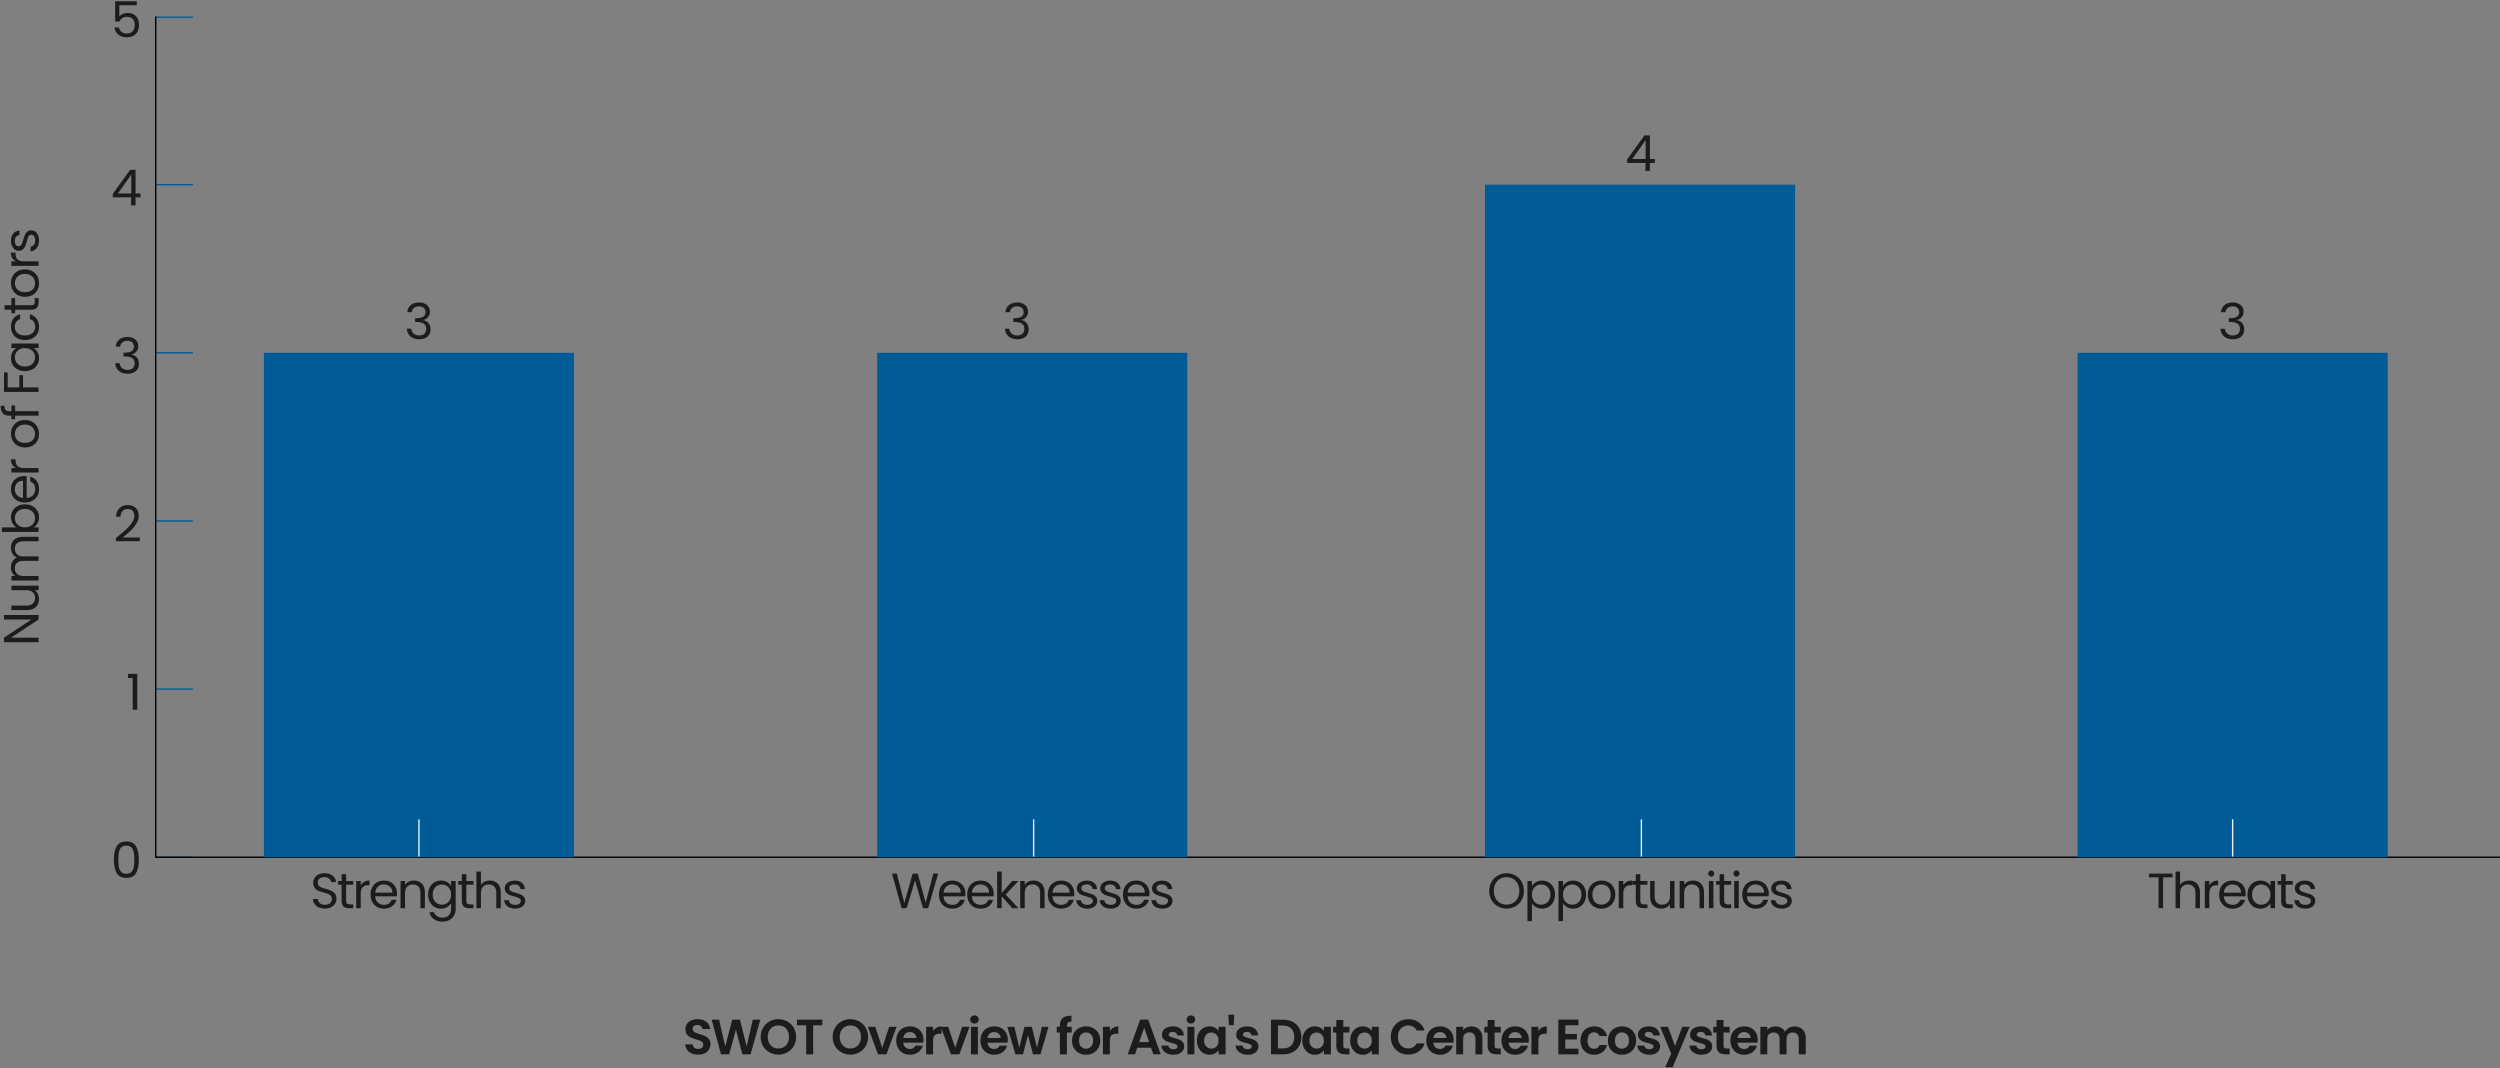
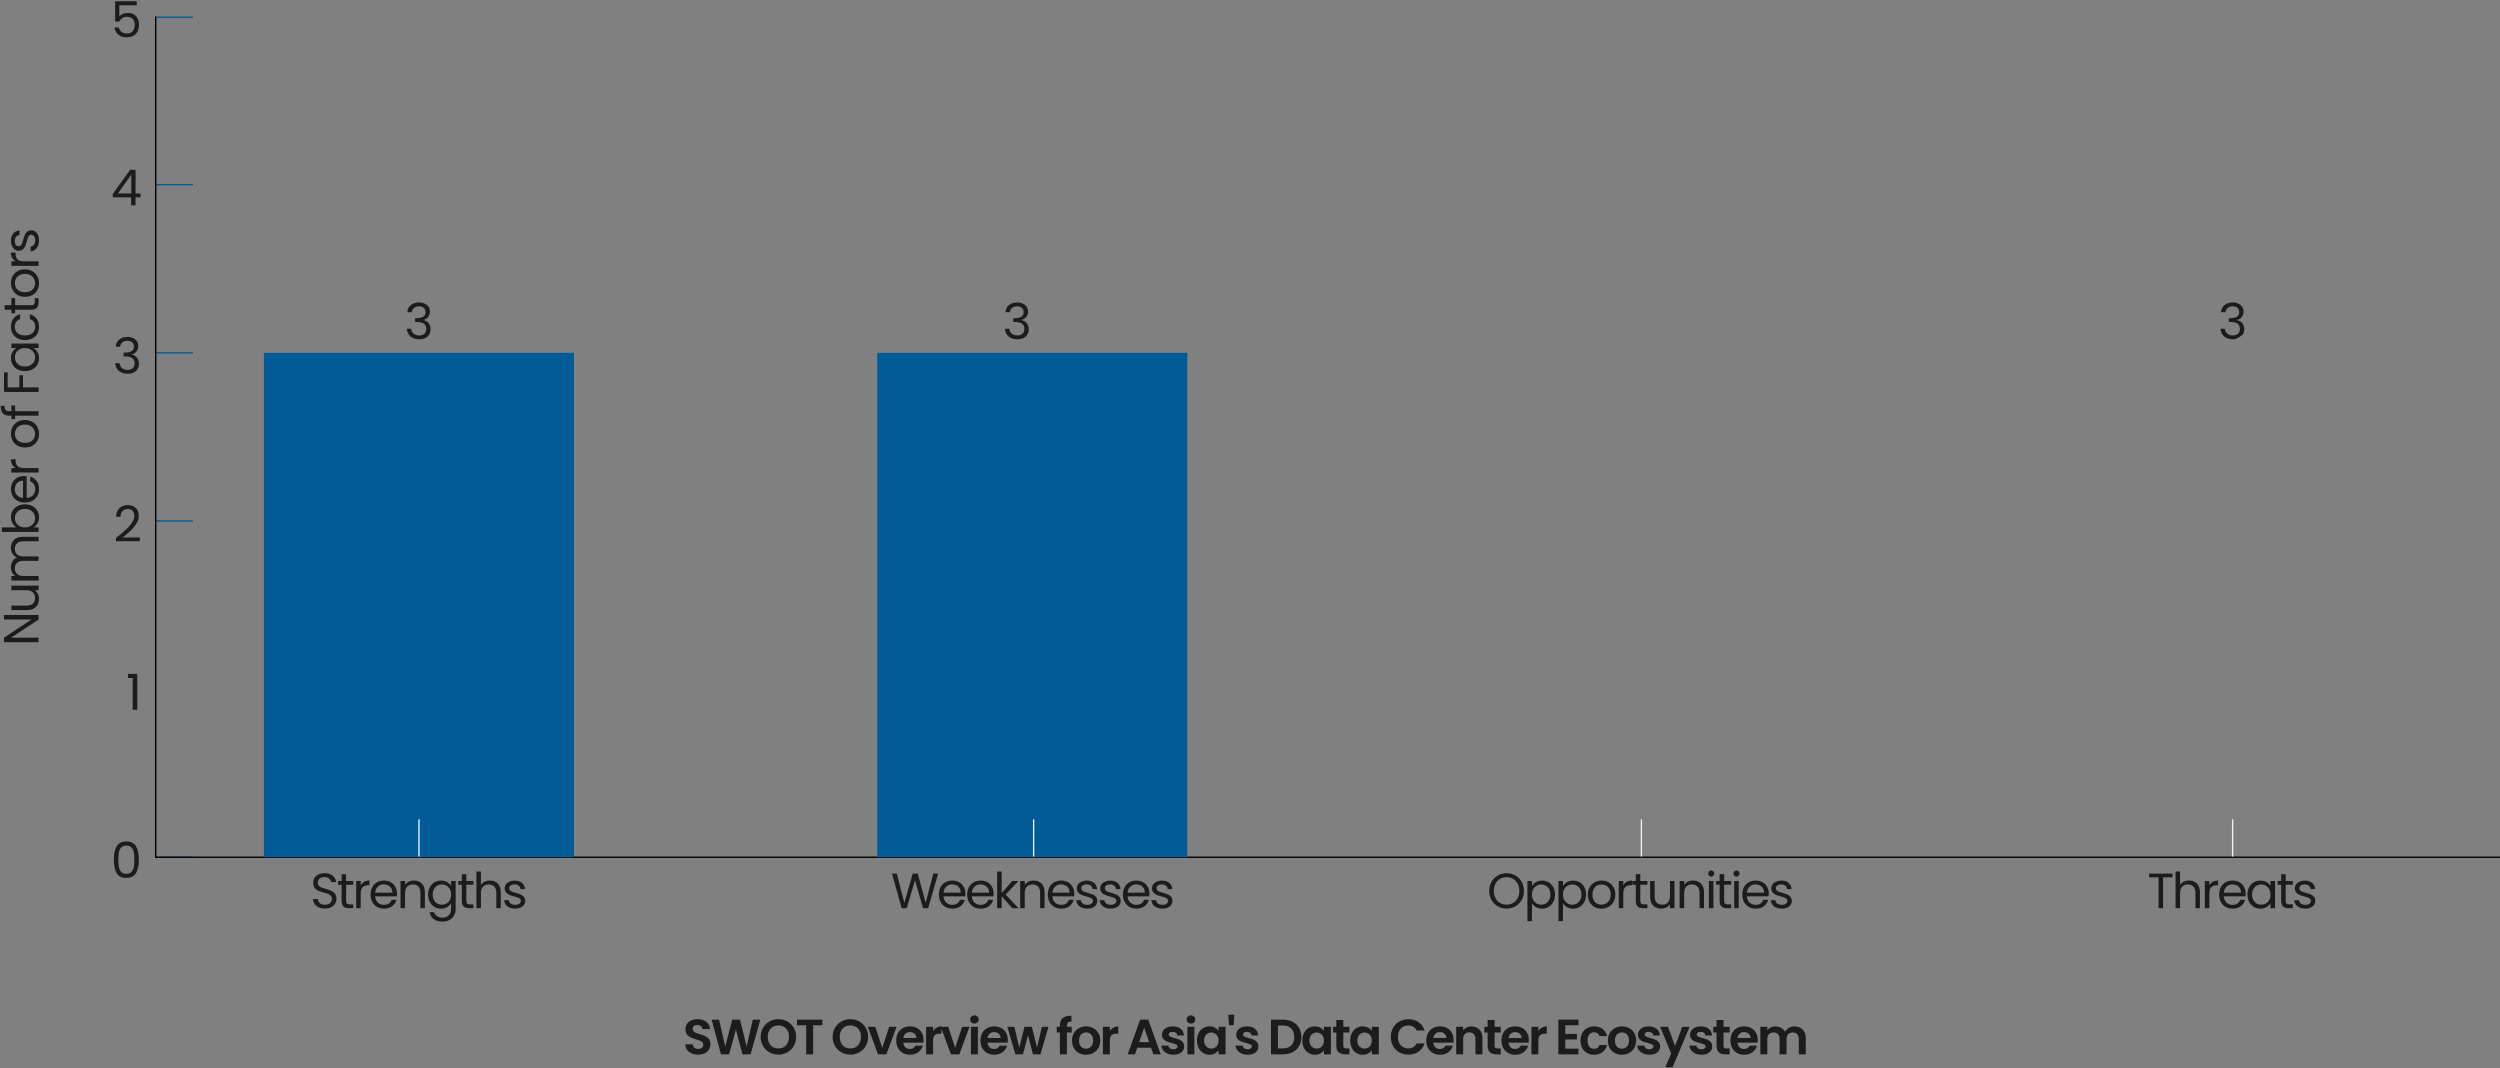
<svg xmlns="http://www.w3.org/2000/svg" width="1814" height="775" viewBox="0 0 1814 775" fill="none">
  <rect x="0" y="0" width="1814" height="775" fill="#808080" stroke="none" />
  <path d="M82.626 623.716C82.626 619.588 83.299 616.372 84.642 614.068C85.987 611.74 88.338 610.576 91.698 610.576C95.034 610.576 97.374 611.74 98.719 614.068C100.063 616.372 100.735 619.588 100.735 623.716C100.735 627.916 100.063 631.18 98.719 633.508C97.374 635.836 95.034 637 91.698 637C88.338 637 85.987 635.836 84.642 633.508C83.299 631.18 82.626 627.916 82.626 623.716ZM97.495 623.716C97.495 621.628 97.35 619.864 97.062 618.424C96.799 616.96 96.234 615.784 95.371 614.896C94.531 614.008 93.306 613.564 91.698 613.564C90.067 613.564 88.819 614.008 87.954 614.896C87.115 615.784 86.55 616.96 86.263 618.424C85.999 619.864 85.867 621.628 85.867 623.716C85.867 625.876 85.999 627.688 86.263 629.152C86.55 630.616 87.115 631.792 87.954 632.68C88.819 633.568 90.067 634.012 91.698 634.012C93.306 634.012 94.531 633.568 95.371 632.68C96.234 631.792 96.799 630.616 97.062 629.152C97.35 627.688 97.495 625.876 97.495 623.716Z" fill="#1C1C1C" />
  <path d="M92.837 491.96V488.972H99.605V515H96.293V491.96H92.837Z" fill="#1C1C1C" />
  <path d="M28 446.248V449.524L8.02 462.7H28V465.976H2.872L2.872 462.7L22.816 449.524H2.872V446.248H28ZM8.272 424.968H28V428.244H25.084C26.092 428.868 26.884 429.744 27.46 430.872C28.012 431.976 28.288 433.2 28.288 434.544C28.288 436.08 27.976 437.46 27.352 438.684C26.704 439.908 25.744 440.88 24.472 441.6C23.2 442.296 21.652 442.644 19.828 442.644H8.272V439.404H19.396C21.34 439.404 22.84 438.912 23.896 437.928C24.928 436.944 25.444 435.6 25.444 433.896C25.444 432.144 24.904 430.764 23.824 429.756C22.744 428.748 21.172 428.244 19.108 428.244H8.272V424.968ZM7.912 397.513C7.912 395.977 8.236 394.609 8.884 393.409C9.508 392.209 10.456 391.261 11.728 390.565C13 389.869 14.548 389.521 16.372 389.521H28V392.761H16.84C14.872 392.761 13.372 393.253 12.34 394.237C11.284 395.197 10.756 396.505 10.756 398.161C10.756 399.865 11.308 401.221 12.412 402.229C13.492 403.237 15.064 403.741 17.128 403.741H28V406.981H16.84C14.872 406.981 13.372 407.473 12.34 408.457C11.284 409.417 10.756 410.725 10.756 412.381C10.756 414.085 11.308 415.441 12.412 416.449C13.492 417.457 15.064 417.961 17.128 417.961H28V421.237H8.272V417.961H11.116C10.084 417.313 9.292 416.449 8.74 415.369C8.188 414.265 7.912 413.053 7.912 411.733C7.912 410.077 8.284 408.613 9.028 407.341C9.772 406.069 10.864 405.121 12.304 404.497C10.912 403.945 9.832 403.033 9.064 401.761C8.296 400.489 7.912 399.073 7.912 397.513ZM11.944 382.671C10.768 381.999 9.808 381.015 9.064 379.719C8.32 378.423 7.948 376.947 7.948 375.291C7.948 373.515 8.368 371.919 9.208 370.503C10.048 369.087 11.236 367.971 12.772 367.155C14.284 366.339 16.048 365.931 18.064 365.931C20.056 365.931 21.832 366.339 23.392 367.155C24.952 367.971 26.164 369.099 27.028 370.539C27.892 371.955 28.324 373.539 28.324 375.291C28.324 376.995 27.952 378.495 27.208 379.791C26.464 381.063 25.516 382.023 24.364 382.671H28V385.947H1.36L1.36 382.671H11.944ZM18.064 369.279C16.576 369.279 15.28 369.579 14.176 370.179C13.072 370.779 12.232 371.595 11.656 372.627C11.08 373.635 10.792 374.751 10.792 375.975C10.792 377.175 11.092 378.291 11.692 379.323C12.268 380.331 13.12 381.147 14.248 381.771C15.352 382.371 16.636 382.671 18.1 382.671C19.588 382.671 20.896 382.371 22.024 381.771C23.128 381.147 23.98 380.331 24.58 379.323C25.156 378.291 25.444 377.175 25.444 375.975C25.444 374.751 25.156 373.635 24.58 372.627C23.98 371.595 23.128 370.779 22.024 370.179C20.896 369.579 19.576 369.279 18.064 369.279ZM17.38 345.419C18.004 345.419 18.664 345.455 19.36 345.527V361.295C21.304 361.175 22.828 360.515 23.932 359.315C25.012 358.091 25.552 356.615 25.552 354.887C25.552 353.471 25.228 352.295 24.58 351.359C23.908 350.399 23.02 349.727 21.916 349.343V345.815C23.812 346.343 25.36 347.399 26.56 348.983C27.736 350.567 28.324 352.535 28.324 354.887C28.324 356.759 27.904 358.439 27.064 359.927C26.224 361.391 25.036 362.543 23.5 363.383C21.94 364.223 20.14 364.643 18.1 364.643C16.06 364.643 14.272 364.235 12.736 363.419C11.2 362.603 10.024 361.463 9.208 359.999C8.368 358.511 7.948 356.807 7.948 354.887C7.948 353.015 8.356 351.359 9.172 349.919C9.988 348.479 11.116 347.375 12.556 346.607C13.972 345.815 15.58 345.419 17.38 345.419ZM16.696 348.803C15.448 348.803 14.38 349.079 13.492 349.631C12.58 350.183 11.896 350.939 11.44 351.899C10.96 352.835 10.72 353.879 10.72 355.031C10.72 356.687 11.248 358.103 12.304 359.279C13.36 360.431 14.824 361.091 16.696 361.259V348.803ZM11.476 339.618C10.348 339.042 9.472 338.226 8.848 337.17C8.224 336.09 7.912 334.782 7.912 333.246H11.296V334.11C11.296 337.782 13.288 339.618 17.272 339.618H28V342.894H8.272V339.618H11.476ZM28.324 314.863C28.324 316.711 27.904 318.391 27.064 319.903C26.224 321.391 25.036 322.567 23.5 323.431C21.94 324.271 20.14 324.691 18.1 324.691C16.084 324.691 14.308 324.259 12.772 323.395C11.212 322.507 10.024 321.307 9.208 319.795C8.368 318.283 7.948 316.591 7.948 314.719C7.948 312.847 8.368 311.155 9.208 309.643C10.024 308.131 11.2 306.943 12.736 306.079C14.272 305.191 16.06 304.747 18.1 304.747C20.14 304.747 21.94 305.203 23.5 306.115C25.036 307.003 26.224 308.215 27.064 309.751C27.904 311.287 28.324 312.991 28.324 314.863ZM25.444 314.863C25.444 313.687 25.168 312.583 24.616 311.551C24.064 310.519 23.236 309.691 22.132 309.067C21.028 308.419 19.684 308.095 18.1 308.095C16.516 308.095 15.172 308.407 14.068 309.031C12.964 309.655 12.148 310.471 11.62 311.479C11.068 312.487 10.792 313.579 10.792 314.755C10.792 315.955 11.068 317.059 11.62 318.067C12.148 319.051 12.964 319.843 14.068 320.443C15.172 321.043 16.516 321.343 18.1 321.343C19.708 321.343 21.064 321.055 22.168 320.479C23.272 319.879 24.1 319.087 24.652 318.103C25.18 317.119 25.444 316.039 25.444 314.863ZM10.972 294.212V298.352H28V301.628H10.972V304.184H8.272V301.628H6.868C4.66 301.628 3.052 301.064 2.044 299.936C1.012 298.784 0.496 296.948 0.496 294.428H3.232C3.232 295.868 3.52 296.888 4.096 297.488C4.648 298.064 5.572 298.352 6.868 298.352H8.272V294.212H10.972ZM2.908 270.21H5.572L5.572 281.118H14.032L14.032 272.262H16.696L16.696 281.118H28V284.394H2.908L2.908 270.21ZM18.064 269.278C16.048 269.278 14.284 268.87 12.772 268.054C11.236 267.238 10.048 266.122 9.208 264.706C8.368 263.266 7.948 261.67 7.948 259.918C7.948 258.19 8.32 256.69 9.064 255.418C9.808 254.146 10.744 253.198 11.872 252.574H8.272V249.262H28V252.574H24.328C25.48 253.222 26.44 254.194 27.208 255.49C27.952 256.762 28.324 258.25 28.324 259.954C28.324 261.706 27.892 263.29 27.028 264.706C26.164 266.122 24.952 267.238 23.392 268.054C21.832 268.87 20.056 269.278 18.064 269.278ZM18.1 252.574C16.612 252.574 15.316 252.874 14.212 253.474C13.108 254.074 12.268 254.89 11.692 255.922C11.092 256.93 10.792 258.046 10.792 259.27C10.792 260.494 11.08 261.61 11.656 262.618C12.232 263.626 13.072 264.43 14.176 265.03C15.28 265.63 16.576 265.93 18.064 265.93C19.576 265.93 20.896 265.63 22.024 265.03C23.128 264.43 23.98 263.626 24.58 262.618C25.156 261.61 25.444 260.494 25.444 259.27C25.444 258.046 25.156 256.93 24.58 255.922C23.98 254.89 23.128 254.074 22.024 253.474C20.896 252.874 19.588 252.574 18.1 252.574ZM18.1 246.75C16.06 246.75 14.284 246.342 12.772 245.526C11.236 244.71 10.048 243.582 9.208 242.142C8.368 240.678 7.948 239.01 7.948 237.138C7.948 234.714 8.536 232.722 9.712 231.162C10.888 229.578 12.52 228.534 14.608 228.03V231.558C13.408 231.894 12.46 232.554 11.764 233.538C11.068 234.498 10.72 235.698 10.72 237.138C10.72 239.01 11.368 240.522 12.664 241.674C13.936 242.826 15.748 243.402 18.1 243.402C20.476 243.402 22.312 242.826 23.608 241.674C24.904 240.522 25.552 239.01 25.552 237.138C25.552 235.698 25.216 234.498 24.544 233.538C23.872 232.578 22.912 231.918 21.664 231.558V228.03C23.68 228.558 25.3 229.614 26.524 231.198C27.724 232.782 28.324 234.762 28.324 237.138C28.324 239.01 27.904 240.678 27.064 242.142C26.224 243.582 25.036 244.71 23.5 245.526C21.964 246.342 20.164 246.75 18.1 246.75ZM10.972 221.462H22.6C23.56 221.462 24.244 221.258 24.652 220.85C25.036 220.442 25.228 219.734 25.228 218.726V216.314H28V219.266C28 221.09 27.58 222.458 26.74 223.37C25.9 224.282 24.52 224.738 22.6 224.738H10.972V227.294H8.272V224.738H3.304V221.462H8.272V216.314H10.972V221.462ZM28.324 205.541C28.324 207.389 27.904 209.069 27.064 210.581C26.224 212.069 25.036 213.245 23.5 214.109C21.94 214.949 20.14 215.369 18.1 215.369C16.084 215.369 14.308 214.937 12.772 214.073C11.212 213.185 10.024 211.985 9.208 210.473C8.368 208.961 7.948 207.269 7.948 205.397C7.948 203.525 8.368 201.833 9.208 200.321C10.024 198.809 11.2 197.621 12.736 196.757C14.272 195.869 16.06 195.425 18.1 195.425C20.14 195.425 21.94 195.881 23.5 196.793C25.036 197.681 26.224 198.893 27.064 200.429C27.904 201.965 28.324 203.669 28.324 205.541ZM25.444 205.541C25.444 204.365 25.168 203.261 24.616 202.229C24.064 201.197 23.236 200.369 22.132 199.745C21.028 199.097 19.684 198.773 18.1 198.773C16.516 198.773 15.172 199.085 14.068 199.709C12.964 200.333 12.148 201.149 11.62 202.157C11.068 203.165 10.792 204.257 10.792 205.433C10.792 206.633 11.068 207.737 11.62 208.745C12.148 209.729 12.964 210.521 14.068 211.121C15.172 211.721 16.516 212.021 18.1 212.021C19.708 212.021 21.064 211.733 22.168 211.157C23.272 210.557 24.1 209.765 24.652 208.781C25.18 207.797 25.444 206.717 25.444 205.541ZM11.476 189.642C10.348 189.066 9.472 188.25 8.848 187.194C8.224 186.114 7.912 184.806 7.912 183.27H11.296V184.134C11.296 187.806 13.288 189.642 17.272 189.642H28V192.918H8.272V189.642H11.476ZM28.324 174.304C28.324 175.816 28.072 177.172 27.568 178.372C27.04 179.572 26.32 180.52 25.408 181.216C24.472 181.912 23.404 182.296 22.204 182.368V178.984C23.188 178.888 23.992 178.432 24.616 177.616C25.24 176.776 25.552 175.684 25.552 174.34C25.552 173.092 25.276 172.108 24.724 171.388C24.172 170.668 23.476 170.308 22.636 170.308C21.772 170.308 21.136 170.692 20.728 171.46C20.296 172.228 19.876 173.416 19.468 175.024C19.084 176.488 18.7 177.688 18.316 178.624C17.908 179.536 17.32 180.328 16.552 181C15.76 181.648 14.728 181.972 13.456 181.972C12.448 181.972 11.524 181.672 10.684 181.072C9.844 180.472 9.184 179.62 8.704 178.516C8.2 177.412 7.948 176.152 7.948 174.736C7.948 172.552 8.5 170.788 9.604 169.444C10.708 168.1 12.22 167.38 14.14 167.284V170.56C13.108 170.632 12.28 171.052 11.656 171.82C11.032 172.564 10.72 173.572 10.72 174.844C10.72 176.02 10.972 176.956 11.476 177.652C11.98 178.348 12.64 178.696 13.456 178.696C14.104 178.696 14.644 178.492 15.076 178.084C15.484 177.652 15.82 177.124 16.084 176.5C16.324 175.852 16.6 174.964 16.912 173.836C17.296 172.42 17.68 171.268 18.064 170.38C18.424 169.492 18.976 168.736 19.72 168.112C20.464 167.464 21.436 167.128 22.636 167.104C23.716 167.104 24.688 167.404 25.552 168.004C26.416 168.604 27.1 169.456 27.604 170.56C28.084 171.64 28.324 172.888 28.324 174.304Z" fill="#1C1C1C" />
  <path d="M83.961 251.524C84.129 249.316 84.981 247.588 86.517 246.34C88.053 245.092 90.045 244.468 92.493 244.468C94.125 244.468 95.529 244.768 96.705 245.368C97.905 245.944 98.805 246.736 99.405 247.744C100.029 248.752 100.341 249.892 100.341 251.164C100.341 252.652 99.909 253.936 99.045 255.016C98.205 256.096 97.101 256.792 95.733 257.104V257.284C97.293 257.668 98.529 258.424 99.441 259.552C100.353 260.68 100.809 262.156 100.809 263.98C100.809 265.348 100.497 266.584 99.873 267.688C99.249 268.768 98.313 269.62 97.065 270.244C95.817 270.868 94.317 271.18 92.565 271.18C90.021 271.18 87.933 270.52 86.301 269.2C84.669 267.856 83.757 265.96 83.565 263.512H86.733C86.901 264.952 87.489 266.128 88.497 267.04C89.505 267.952 90.849 268.408 92.529 268.408C94.209 268.408 95.481 267.976 96.345 267.112C97.233 266.224 97.677 265.084 97.677 263.692C97.677 261.892 97.077 260.596 95.877 259.804C94.677 259.012 92.865 258.616 90.441 258.616H89.613V255.88H90.477C92.685 255.856 94.353 255.496 95.481 254.8C96.609 254.08 97.173 252.976 97.173 251.488C97.173 250.216 96.753 249.196 95.913 248.428C95.097 247.66 93.921 247.276 92.385 247.276C90.897 247.276 89.697 247.66 88.785 248.428C87.873 249.196 87.333 250.228 87.165 251.524H83.961Z" fill="#1C1C1C" />
  <path d="M84.129 390.372C87.177 387.924 89.565 385.92 91.293 384.36C93.021 382.776 94.473 381.132 95.649 379.428C96.849 377.7 97.449 376.008 97.449 374.352C97.449 372.792 97.065 371.568 96.297 370.68C95.553 369.768 94.341 369.312 92.661 369.312C91.029 369.312 89.757 369.828 88.845 370.86C87.957 371.868 87.477 373.224 87.405 374.928H84.237C84.333 372.24 85.149 370.164 86.685 368.7C88.221 367.236 90.201 366.504 92.625 366.504C95.097 366.504 97.053 367.188 98.493 368.556C99.957 369.924 100.689 371.808 100.689 374.208C100.689 376.2 100.089 378.144 98.889 380.04C97.713 381.912 96.369 383.568 94.857 385.008C93.345 386.424 91.413 388.08 89.061 389.976H101.445V392.712H84.129V390.372Z" fill="#1C1C1C" />
  <path d="M99.222 3.816H86.587V12.024C87.138 11.256 87.954 10.632 89.034 10.152C90.115 9.648 91.278 9.396 92.526 9.396C94.519 9.396 96.138 9.816 97.386 10.656C98.635 11.472 99.522 12.54 100.051 13.86C100.603 15.156 100.879 16.536 100.879 18C100.879 19.728 100.555 21.276 99.906 22.644C99.258 24.012 98.263 25.092 96.918 25.884C95.599 26.676 93.954 27.072 91.987 27.072C89.466 27.072 87.427 26.424 85.867 25.128C84.306 23.832 83.359 22.104 83.022 19.944H86.227C86.538 21.312 87.198 22.38 88.207 23.148C89.215 23.916 90.487 24.3 92.022 24.3C93.918 24.3 95.347 23.736 96.306 22.608C97.266 21.456 97.746 19.944 97.746 18.072C97.746 16.2 97.266 14.76 96.306 13.752C95.347 12.72 93.93 12.204 92.058 12.204C90.787 12.204 89.671 12.516 88.71 13.14C87.775 13.74 87.091 14.568 86.659 15.624H83.562V0.936H99.222V3.816Z" fill="#1C1C1C" />
  <path d="M81.799 143.204V140.72L94.435 123.224H98.359V140.36H101.959V143.204H98.359V149H95.119V143.204H81.799ZM95.263 126.644L85.579 140.36H95.263V126.644Z" fill="#1C1C1C" />
  <path d="M113 12.5H140" stroke="#005B96" />
  <path d="M113 134H140" stroke="#005B96" />
  <path d="M113 256H140" stroke="#005B96" />
  <path d="M113 378H140" stroke="#005B96" />
-   <path d="M113 500H140" stroke="#005B96" />
  <path d="M113 622H140" stroke="#005B96" />
  <path d="M113 12V79.575C113 103.391 113 126.031 113 147.758C113 171.237 113 193.651 113 215.333C113 352.06 113 459.721 113 622H1814" stroke="black" />
  <path d="M295.56 226.524C295.728 224.316 296.58 222.588 298.116 221.34C299.652 220.092 301.644 219.468 304.092 219.468C305.724 219.468 307.128 219.768 308.304 220.368C309.504 220.944 310.404 221.736 311.004 222.744C311.628 223.752 311.94 224.892 311.94 226.164C311.94 227.652 311.508 228.936 310.644 230.016C309.804 231.096 308.7 231.792 307.332 232.104V232.284C308.892 232.668 310.128 233.424 311.04 234.552C311.952 235.68 312.408 237.156 312.408 238.98C312.408 240.348 312.096 241.584 311.472 242.688C310.848 243.768 309.912 244.62 308.664 245.244C307.416 245.868 305.916 246.18 304.164 246.18C301.62 246.18 299.532 245.52 297.9 244.2C296.268 242.856 295.356 240.96 295.164 238.512H298.332C298.5 239.952 299.088 241.128 300.096 242.04C301.104 242.952 302.448 243.408 304.128 243.408C305.808 243.408 307.08 242.976 307.944 242.112C308.832 241.224 309.276 240.084 309.276 238.692C309.276 236.892 308.676 235.596 307.476 234.804C306.276 234.012 304.464 233.616 302.04 233.616H301.212V230.88H302.076C304.284 230.856 305.952 230.496 307.08 229.8C308.208 229.08 308.772 227.976 308.772 226.488C308.772 225.216 308.352 224.196 307.512 223.428C306.696 222.66 305.52 222.276 303.984 222.276C302.496 222.276 301.296 222.66 300.384 223.428C299.472 224.196 298.932 225.228 298.764 226.524H295.56Z" fill="#1C1C1C" />
  <path d="M304 622L304 256" stroke="#005B96" stroke-width="225" />
  <path d="M304 621.5V594.5" stroke="#E9F0F4" />
  <path d="M729.56 226.524C729.728 224.316 730.58 222.588 732.116 221.34C733.652 220.092 735.644 219.468 738.092 219.468C739.724 219.468 741.128 219.768 742.304 220.368C743.504 220.944 744.404 221.736 745.004 222.744C745.628 223.752 745.94 224.892 745.94 226.164C745.94 227.652 745.508 228.936 744.644 230.016C743.804 231.096 742.7 231.792 741.332 232.104V232.284C742.892 232.668 744.128 233.424 745.04 234.552C745.952 235.68 746.408 237.156 746.408 238.98C746.408 240.348 746.096 241.584 745.472 242.688C744.848 243.768 743.912 244.62 742.664 245.244C741.416 245.868 739.916 246.18 738.164 246.18C735.62 246.18 733.532 245.52 731.9 244.2C730.268 242.856 729.356 240.96 729.164 238.512H732.332C732.5 239.952 733.088 241.128 734.096 242.04C735.104 242.952 736.448 243.408 738.128 243.408C739.808 243.408 741.08 242.976 741.944 242.112C742.832 241.224 743.276 240.084 743.276 238.692C743.276 236.892 742.676 235.596 741.476 234.804C740.276 234.012 738.464 233.616 736.04 233.616H735.212V230.88H736.076C738.284 230.856 739.952 230.496 741.08 229.8C742.208 229.08 742.772 227.976 742.772 226.488C742.772 225.216 742.352 224.196 741.512 223.428C740.696 222.66 739.52 222.276 737.984 222.276C736.496 222.276 735.296 222.66 734.384 223.428C733.472 224.196 732.932 225.228 732.764 226.524H729.56Z" fill="#1C1C1C" />
  <path d="M749 622L749 256" stroke="#005B96" stroke-width="225" />
  <path d="M750 621.5V594.5" stroke="#E9F0F4" />
-   <path d="M1180.62 118.204V115.72L1193.26 98.224H1197.18V115.36H1200.78V118.204H1197.18V124H1193.94V118.204H1180.62ZM1194.08 101.644L1184.4 115.36H1194.08V101.644Z" fill="#1C1C1C" />
-   <path d="M1190 622L1190 134" stroke="#005B96" stroke-width="225" />
  <path d="M1191 621.5V594.5" stroke="#E9F0F4" />
  <path d="M235.778 659.252C234.122 659.252 232.634 658.964 231.314 658.388C230.018 657.788 228.998 656.972 228.254 655.94C227.51 654.884 227.126 653.672 227.102 652.304H230.594C230.714 653.48 231.194 654.476 232.034 655.292C232.898 656.084 234.146 656.48 235.778 656.48C237.338 656.48 238.562 656.096 239.45 655.328C240.362 654.536 240.818 653.528 240.818 652.304C240.818 651.344 240.554 650.564 240.026 649.964C239.498 649.364 238.838 648.908 238.046 648.596C237.254 648.284 236.186 647.948 234.842 647.588C233.186 647.156 231.854 646.724 230.846 646.292C229.862 645.86 229.01 645.188 228.29 644.276C227.594 643.34 227.246 642.092 227.246 640.532C227.246 639.164 227.594 637.952 228.29 636.896C228.986 635.84 229.958 635.024 231.206 634.448C232.478 633.872 233.93 633.584 235.562 633.584C237.914 633.584 239.834 634.172 241.322 635.348C242.834 636.524 243.686 638.084 243.878 640.028H240.278C240.158 639.068 239.654 638.228 238.766 637.508C237.878 636.764 236.702 636.392 235.238 636.392C233.87 636.392 232.754 636.752 231.89 637.472C231.026 638.168 230.594 639.152 230.594 640.424C230.594 641.336 230.846 642.08 231.35 642.656C231.878 643.232 232.514 643.676 233.258 643.988C234.026 644.276 235.094 644.612 236.462 644.996C238.118 645.452 239.45 645.908 240.458 646.364C241.466 646.796 242.33 647.48 243.05 648.416C243.77 649.328 244.13 650.576 244.13 652.16C244.13 653.384 243.806 654.536 243.158 655.616C242.51 656.696 241.55 657.572 240.278 658.244C239.006 658.916 237.506 659.252 235.778 659.252ZM251.147 641.972V653.6C251.147 654.56 251.351 655.244 251.759 655.652C252.167 656.036 252.875 656.228 253.883 656.228H256.295V659H253.343C251.519 659 250.151 658.58 249.239 657.74C248.327 656.9 247.871 655.52 247.871 653.6V641.972H245.315V639.272H247.871V634.304H251.147V639.272H256.295V641.972H251.147ZM261.74 642.476C262.316 641.348 263.132 640.472 264.188 639.848C265.268 639.224 266.576 638.912 268.112 638.912V642.296H267.248C263.576 642.296 261.74 644.288 261.74 648.272V659H258.464V639.272H261.74V642.476ZM288.093 648.38C288.093 649.004 288.057 649.664 287.985 650.36H272.217C272.337 652.304 272.997 653.828 274.197 654.932C275.421 656.012 276.897 656.552 278.625 656.552C280.041 656.552 281.217 656.228 282.153 655.58C283.113 654.908 283.785 654.02 284.169 652.916H287.697C287.169 654.812 286.113 656.36 284.529 657.56C282.945 658.736 280.977 659.324 278.625 659.324C276.753 659.324 275.073 658.904 273.585 658.064C272.121 657.224 270.969 656.036 270.129 654.5C269.289 652.94 268.869 651.14 268.869 649.1C268.869 647.06 269.277 645.272 270.093 643.736C270.909 642.2 272.049 641.024 273.513 640.208C275.001 639.368 276.705 638.948 278.625 638.948C280.497 638.948 282.153 639.356 283.593 640.172C285.033 640.988 286.137 642.116 286.905 643.556C287.697 644.972 288.093 646.58 288.093 648.38ZM284.709 647.696C284.709 646.448 284.433 645.38 283.881 644.492C283.329 643.58 282.573 642.896 281.613 642.44C280.677 641.96 279.633 641.72 278.481 641.72C276.825 641.72 275.409 642.248 274.233 643.304C273.081 644.36 272.421 645.824 272.253 647.696H284.709ZM300.23 638.912C302.63 638.912 304.574 639.644 306.062 641.108C307.55 642.548 308.294 644.636 308.294 647.372V659H305.054V647.84C305.054 645.872 304.562 644.372 303.578 643.34C302.594 642.284 301.25 641.756 299.546 641.756C297.818 641.756 296.438 642.296 295.406 643.376C294.398 644.456 293.894 646.028 293.894 648.092V659H290.618V639.272H293.894V642.08C294.542 641.072 295.418 640.292 296.522 639.74C297.65 639.188 298.886 638.912 300.23 638.912ZM319.981 638.948C321.685 638.948 323.173 639.32 324.445 640.064C325.741 640.808 326.701 641.744 327.325 642.872V639.272H330.637V659.432C330.637 661.232 330.253 662.828 329.485 664.22C328.717 665.636 327.613 666.74 326.173 667.532C324.757 668.324 323.101 668.72 321.205 668.72C318.613 668.72 316.453 668.108 314.725 666.884C312.997 665.66 311.977 663.992 311.665 661.88H314.905C315.265 663.08 316.009 664.04 317.137 664.76C318.265 665.504 319.621 665.876 321.205 665.876C323.005 665.876 324.469 665.312 325.597 664.184C326.749 663.056 327.325 661.472 327.325 659.432V655.292C326.677 656.444 325.717 657.404 324.445 658.172C323.173 658.94 321.685 659.324 319.981 659.324C318.229 659.324 316.633 658.892 315.193 658.028C313.777 657.164 312.661 655.952 311.845 654.392C311.029 652.832 310.621 651.056 310.621 649.064C310.621 647.048 311.029 645.284 311.845 643.772C312.661 642.236 313.777 641.048 315.193 640.208C316.633 639.368 318.229 638.948 319.981 638.948ZM327.325 649.1C327.325 647.612 327.025 646.316 326.425 645.212C325.825 644.108 325.009 643.268 323.977 642.692C322.969 642.092 321.853 641.792 320.629 641.792C319.405 641.792 318.289 642.08 317.281 642.656C316.273 643.232 315.469 644.072 314.869 645.176C314.269 646.28 313.969 647.576 313.969 649.064C313.969 650.576 314.269 651.896 314.869 653.024C315.469 654.128 316.273 654.98 317.281 655.58C318.289 656.156 319.405 656.444 320.629 656.444C321.853 656.444 322.969 656.156 323.977 655.58C325.009 654.98 325.825 654.128 326.425 653.024C327.025 651.896 327.325 650.588 327.325 649.1ZM338.369 641.972V653.6C338.369 654.56 338.573 655.244 338.981 655.652C339.389 656.036 340.097 656.228 341.105 656.228H343.517V659H340.565C338.741 659 337.373 658.58 336.461 657.74C335.549 656.9 335.093 655.52 335.093 653.6V641.972H332.537V639.272H335.093V634.304H338.369V639.272H343.517V641.972H338.369ZM355.478 638.912C356.966 638.912 358.31 639.236 359.51 639.884C360.71 640.508 361.646 641.456 362.318 642.728C363.014 644 363.362 645.548 363.362 647.372V659H360.122V647.84C360.122 645.872 359.63 644.372 358.646 643.34C357.662 642.284 356.318 641.756 354.614 641.756C352.886 641.756 351.506 642.296 350.474 643.376C349.466 644.456 348.962 646.028 348.962 648.092V659H345.686V632.36H348.962V642.08C349.61 641.072 350.498 640.292 351.626 639.74C352.778 639.188 354.062 638.912 355.478 638.912ZM373.898 659.324C372.386 659.324 371.03 659.072 369.83 658.568C368.63 658.04 367.682 657.32 366.986 656.408C366.29 655.472 365.906 654.404 365.834 653.204H369.218C369.314 654.188 369.77 654.992 370.586 655.616C371.426 656.24 372.518 656.552 373.862 656.552C375.11 656.552 376.094 656.276 376.814 655.724C377.534 655.172 377.894 654.476 377.894 653.636C377.894 652.772 377.51 652.136 376.742 651.728C375.974 651.296 374.786 650.876 373.178 650.468C371.714 650.084 370.514 649.7 369.578 649.316C368.666 648.908 367.874 648.32 367.202 647.552C366.554 646.76 366.23 645.728 366.23 644.456C366.23 643.448 366.53 642.524 367.13 641.684C367.73 640.844 368.582 640.184 369.686 639.704C370.79 639.2 372.05 638.948 373.466 638.948C375.65 638.948 377.414 639.5 378.758 640.604C380.102 641.708 380.822 643.22 380.918 645.14H377.642C377.57 644.108 377.15 643.28 376.382 642.656C375.638 642.032 374.63 641.72 373.358 641.72C372.182 641.72 371.246 641.972 370.55 642.476C369.854 642.98 369.506 643.64 369.506 644.456C369.506 645.104 369.71 645.644 370.118 646.076C370.55 646.484 371.078 646.82 371.702 647.084C372.35 647.324 373.238 647.6 374.366 647.912C375.782 648.296 376.934 648.68 377.822 649.064C378.71 649.424 379.466 649.976 380.09 650.72C380.738 651.464 381.074 652.436 381.098 653.636C381.098 654.716 380.798 655.688 380.198 656.552C379.598 657.416 378.746 658.1 377.642 658.604C376.562 659.084 375.314 659.324 373.898 659.324Z" fill="#1C1C1C" />
  <path d="M680.709 633.908L673.437 659H669.765L663.933 638.804L657.885 659L654.249 659.036L647.229 633.908H650.721L656.193 655.184L662.241 633.908H665.913L671.673 655.112L677.181 633.908H680.709ZM700.494 648.38C700.494 649.004 700.458 649.664 700.386 650.36H684.618C684.738 652.304 685.398 653.828 686.598 654.932C687.822 656.012 689.298 656.552 691.026 656.552C692.442 656.552 693.618 656.228 694.554 655.58C695.514 654.908 696.186 654.02 696.57 652.916H700.098C699.57 654.812 698.514 656.36 696.93 657.56C695.346 658.736 693.378 659.324 691.026 659.324C689.154 659.324 687.474 658.904 685.986 658.064C684.522 657.224 683.37 656.036 682.53 654.5C681.69 652.94 681.27 651.14 681.27 649.1C681.27 647.06 681.678 645.272 682.494 643.736C683.31 642.2 684.45 641.024 685.914 640.208C687.402 639.368 689.106 638.948 691.026 638.948C692.898 638.948 694.554 639.356 695.994 640.172C697.434 640.988 698.538 642.116 699.306 643.556C700.098 644.972 700.494 646.58 700.494 648.38ZM697.11 647.696C697.11 646.448 696.834 645.38 696.282 644.492C695.73 643.58 694.974 642.896 694.014 642.44C693.078 641.96 692.034 641.72 690.882 641.72C689.226 641.72 687.81 642.248 686.634 643.304C685.482 644.36 684.822 645.824 684.654 647.696H697.11ZM721.018 648.38C721.018 649.004 720.982 649.664 720.91 650.36H705.142C705.262 652.304 705.922 653.828 707.122 654.932C708.346 656.012 709.822 656.552 711.55 656.552C712.966 656.552 714.142 656.228 715.078 655.58C716.038 654.908 716.71 654.02 717.094 652.916H720.622C720.094 654.812 719.038 656.36 717.454 657.56C715.87 658.736 713.902 659.324 711.55 659.324C709.678 659.324 707.998 658.904 706.51 658.064C705.046 657.224 703.894 656.036 703.054 654.5C702.214 652.94 701.794 651.14 701.794 649.1C701.794 647.06 702.202 645.272 703.018 643.736C703.834 642.2 704.974 641.024 706.438 640.208C707.926 639.368 709.63 638.948 711.55 638.948C713.422 638.948 715.078 639.356 716.518 640.172C717.958 640.988 719.062 642.116 719.83 643.556C720.622 644.972 721.018 646.58 721.018 648.38ZM717.634 647.696C717.634 646.448 717.358 645.38 716.806 644.492C716.254 643.58 715.498 642.896 714.538 642.44C713.602 641.96 712.558 641.72 711.406 641.72C709.75 641.72 708.334 642.248 707.158 643.304C706.006 644.36 705.346 645.824 705.178 647.696H717.634ZM734.558 659L726.818 650.288V659H723.542V632.36H726.818V648.02L734.414 639.272H738.986L729.698 649.1L739.022 659H734.558ZM749.882 638.912C752.282 638.912 754.226 639.644 755.714 641.108C757.202 642.548 757.946 644.636 757.946 647.372V659H754.706V647.84C754.706 645.872 754.214 644.372 753.23 643.34C752.246 642.284 750.902 641.756 749.198 641.756C747.47 641.756 746.09 642.296 745.058 643.376C744.05 644.456 743.546 646.028 743.546 648.092V659H740.27V639.272H743.546V642.08C744.194 641.072 745.07 640.292 746.174 639.74C747.302 639.188 748.538 638.912 749.882 638.912ZM779.497 648.38C779.497 649.004 779.461 649.664 779.389 650.36H763.621C763.741 652.304 764.401 653.828 765.601 654.932C766.825 656.012 768.301 656.552 770.029 656.552C771.445 656.552 772.621 656.228 773.557 655.58C774.517 654.908 775.189 654.02 775.573 652.916H779.101C778.573 654.812 777.517 656.36 775.933 657.56C774.349 658.736 772.381 659.324 770.029 659.324C768.157 659.324 766.477 658.904 764.989 658.064C763.525 657.224 762.373 656.036 761.533 654.5C760.693 652.94 760.273 651.14 760.273 649.1C760.273 647.06 760.681 645.272 761.497 643.736C762.313 642.2 763.453 641.024 764.917 640.208C766.405 639.368 768.109 638.948 770.029 638.948C771.901 638.948 773.557 639.356 774.997 640.172C776.437 640.988 777.541 642.116 778.309 643.556C779.101 644.972 779.497 646.58 779.497 648.38ZM776.113 647.696C776.113 646.448 775.837 645.38 775.285 644.492C774.733 643.58 773.977 642.896 773.017 642.44C772.081 641.96 771.037 641.72 769.885 641.72C768.229 641.72 766.813 642.248 765.637 643.304C764.485 644.36 763.825 645.824 763.657 647.696H776.113ZM789.005 659.324C787.493 659.324 786.137 659.072 784.937 658.568C783.737 658.04 782.789 657.32 782.093 656.408C781.397 655.472 781.013 654.404 780.941 653.204H784.325C784.421 654.188 784.877 654.992 785.693 655.616C786.533 656.24 787.625 656.552 788.969 656.552C790.217 656.552 791.201 656.276 791.921 655.724C792.641 655.172 793.001 654.476 793.001 653.636C793.001 652.772 792.617 652.136 791.849 651.728C791.081 651.296 789.893 650.876 788.285 650.468C786.821 650.084 785.621 649.7 784.685 649.316C783.773 648.908 782.981 648.32 782.309 647.552C781.661 646.76 781.337 645.728 781.337 644.456C781.337 643.448 781.637 642.524 782.237 641.684C782.837 640.844 783.689 640.184 784.793 639.704C785.897 639.2 787.157 638.948 788.573 638.948C790.757 638.948 792.521 639.5 793.865 640.604C795.209 641.708 795.929 643.22 796.025 645.14H792.749C792.677 644.108 792.257 643.28 791.489 642.656C790.745 642.032 789.737 641.72 788.465 641.72C787.289 641.72 786.353 641.972 785.657 642.476C784.961 642.98 784.613 643.64 784.613 644.456C784.613 645.104 784.817 645.644 785.225 646.076C785.657 646.484 786.185 646.82 786.809 647.084C787.457 647.324 788.345 647.6 789.473 647.912C790.889 648.296 792.041 648.68 792.929 649.064C793.817 649.424 794.573 649.976 795.197 650.72C795.845 651.464 796.181 652.436 796.205 653.636C796.205 654.716 795.905 655.688 795.305 656.552C794.705 657.416 793.853 658.1 792.749 658.604C791.669 659.084 790.421 659.324 789.005 659.324ZM806.014 659.324C804.502 659.324 803.146 659.072 801.946 658.568C800.746 658.04 799.798 657.32 799.102 656.408C798.406 655.472 798.022 654.404 797.95 653.204H801.334C801.43 654.188 801.886 654.992 802.702 655.616C803.542 656.24 804.634 656.552 805.978 656.552C807.226 656.552 808.21 656.276 808.93 655.724C809.65 655.172 810.01 654.476 810.01 653.636C810.01 652.772 809.626 652.136 808.858 651.728C808.09 651.296 806.902 650.876 805.294 650.468C803.83 650.084 802.63 649.7 801.694 649.316C800.782 648.908 799.99 648.32 799.318 647.552C798.67 646.76 798.346 645.728 798.346 644.456C798.346 643.448 798.646 642.524 799.246 641.684C799.846 640.844 800.698 640.184 801.802 639.704C802.906 639.2 804.166 638.948 805.582 638.948C807.766 638.948 809.53 639.5 810.874 640.604C812.218 641.708 812.938 643.22 813.034 645.14H809.758C809.686 644.108 809.266 643.28 808.498 642.656C807.754 642.032 806.746 641.72 805.474 641.72C804.298 641.72 803.362 641.972 802.666 642.476C801.97 642.98 801.622 643.64 801.622 644.456C801.622 645.104 801.826 645.644 802.234 646.076C802.666 646.484 803.194 646.82 803.818 647.084C804.466 647.324 805.354 647.6 806.482 647.912C807.898 648.296 809.05 648.68 809.938 649.064C810.826 649.424 811.582 649.976 812.206 650.72C812.854 651.464 813.19 652.436 813.214 653.636C813.214 654.716 812.914 655.688 812.314 656.552C811.714 657.416 810.862 658.1 809.758 658.604C808.678 659.084 807.43 659.324 806.014 659.324ZM834.038 648.38C834.038 649.004 834.002 649.664 833.93 650.36H818.162C818.282 652.304 818.942 653.828 820.142 654.932C821.366 656.012 822.842 656.552 824.57 656.552C825.986 656.552 827.162 656.228 828.098 655.58C829.058 654.908 829.73 654.02 830.114 652.916H833.642C833.114 654.812 832.058 656.36 830.474 657.56C828.89 658.736 826.922 659.324 824.57 659.324C822.698 659.324 821.018 658.904 819.53 658.064C818.066 657.224 816.914 656.036 816.074 654.5C815.234 652.94 814.814 651.14 814.814 649.1C814.814 647.06 815.222 645.272 816.038 643.736C816.854 642.2 817.994 641.024 819.458 640.208C820.946 639.368 822.65 638.948 824.57 638.948C826.442 638.948 828.098 639.356 829.538 640.172C830.978 640.988 832.082 642.116 832.85 643.556C833.642 644.972 834.038 646.58 834.038 648.38ZM830.654 647.696C830.654 646.448 830.378 645.38 829.826 644.492C829.274 643.58 828.518 642.896 827.558 642.44C826.622 641.96 825.578 641.72 824.426 641.72C822.77 641.72 821.354 642.248 820.178 643.304C819.026 644.36 818.366 645.824 818.198 647.696H830.654ZM843.547 659.324C842.035 659.324 840.679 659.072 839.479 658.568C838.279 658.04 837.331 657.32 836.635 656.408C835.939 655.472 835.555 654.404 835.483 653.204H838.867C838.963 654.188 839.419 654.992 840.235 655.616C841.075 656.24 842.167 656.552 843.511 656.552C844.759 656.552 845.743 656.276 846.463 655.724C847.183 655.172 847.543 654.476 847.543 653.636C847.543 652.772 847.159 652.136 846.391 651.728C845.623 651.296 844.435 650.876 842.827 650.468C841.363 650.084 840.163 649.7 839.227 649.316C838.315 648.908 837.523 648.32 836.851 647.552C836.203 646.76 835.879 645.728 835.879 644.456C835.879 643.448 836.179 642.524 836.779 641.684C837.379 640.844 838.231 640.184 839.335 639.704C840.439 639.2 841.699 638.948 843.115 638.948C845.299 638.948 847.063 639.5 848.407 640.604C849.751 641.708 850.471 643.22 850.567 645.14H847.291C847.219 644.108 846.799 643.28 846.031 642.656C845.287 642.032 844.279 641.72 843.007 641.72C841.831 641.72 840.895 641.972 840.199 642.476C839.503 642.98 839.155 643.64 839.155 644.456C839.155 645.104 839.359 645.644 839.767 646.076C840.199 646.484 840.727 646.82 841.351 647.084C841.999 647.324 842.887 647.6 844.015 647.912C845.431 648.296 846.583 648.68 847.471 649.064C848.359 649.424 849.115 649.976 849.739 650.72C850.387 651.464 850.723 652.436 850.747 653.636C850.747 654.716 850.447 655.688 849.847 656.552C849.247 657.416 848.395 658.1 847.291 658.604C846.211 659.084 844.963 659.324 843.547 659.324Z" fill="#1C1C1C" />
  <path d="M1093.17 659.252C1090.85 659.252 1088.72 658.712 1086.8 657.632C1084.88 656.528 1083.36 655.004 1082.23 653.06C1081.13 651.092 1080.57 648.884 1080.57 646.436C1080.57 643.988 1081.13 641.792 1082.23 639.848C1083.36 637.88 1084.88 636.356 1086.8 635.276C1088.72 634.172 1090.85 633.62 1093.17 633.62C1095.53 633.62 1097.66 634.172 1099.58 635.276C1101.5 636.356 1103.01 637.868 1104.12 639.812C1105.22 641.756 1105.77 643.964 1105.77 646.436C1105.77 648.908 1105.22 651.116 1104.12 653.06C1103.01 655.004 1101.5 656.528 1099.58 657.632C1097.66 658.712 1095.53 659.252 1093.17 659.252ZM1093.17 656.408C1094.93 656.408 1096.5 656 1097.89 655.184C1099.31 654.368 1100.41 653.204 1101.2 651.692C1102.02 650.18 1102.43 648.428 1102.43 646.436C1102.43 644.42 1102.02 642.668 1101.2 641.18C1100.41 639.668 1099.32 638.504 1097.93 637.688C1096.53 636.872 1094.95 636.464 1093.17 636.464C1091.4 636.464 1089.81 636.872 1088.42 637.688C1087.03 638.504 1085.93 639.668 1085.11 641.18C1084.32 642.668 1083.92 644.42 1083.92 646.436C1083.92 648.428 1084.32 650.18 1085.11 651.692C1085.93 653.204 1087.03 654.368 1088.42 655.184C1089.84 656 1091.42 656.408 1093.17 656.408ZM1111.58 642.908C1112.22 641.78 1113.18 640.844 1114.46 640.1C1115.75 639.332 1117.25 638.948 1118.96 638.948C1120.71 638.948 1122.29 639.368 1123.71 640.208C1125.15 641.048 1126.28 642.236 1127.09 643.772C1127.91 645.284 1128.32 647.048 1128.32 649.064C1128.32 651.056 1127.91 652.832 1127.09 654.392C1126.28 655.952 1125.15 657.164 1123.71 658.028C1122.29 658.892 1120.71 659.324 1118.96 659.324C1117.28 659.324 1115.79 658.952 1114.49 658.208C1113.22 657.44 1112.25 656.492 1111.58 655.364V668.36H1108.3V639.272H1111.58V642.908ZM1124.97 649.064C1124.97 647.576 1124.67 646.28 1124.07 645.176C1123.47 644.072 1122.65 643.232 1121.62 642.656C1120.61 642.08 1119.5 641.792 1118.27 641.792C1117.07 641.792 1115.96 642.092 1114.92 642.692C1113.92 643.268 1113.1 644.12 1112.48 645.248C1111.88 646.352 1111.58 647.636 1111.58 649.1C1111.58 650.588 1111.88 651.896 1112.48 653.024C1113.1 654.128 1113.92 654.98 1114.92 655.58C1115.96 656.156 1117.07 656.444 1118.27 656.444C1119.5 656.444 1120.61 656.156 1121.62 655.58C1122.65 654.98 1123.47 654.128 1124.07 653.024C1124.67 651.896 1124.97 650.576 1124.97 649.064ZM1134.1 642.908C1134.75 641.78 1135.71 640.844 1136.98 640.1C1138.28 639.332 1139.78 638.948 1141.48 638.948C1143.24 638.948 1144.82 639.368 1146.24 640.208C1147.68 641.048 1148.8 642.236 1149.62 643.772C1150.44 645.284 1150.84 647.048 1150.84 649.064C1150.84 651.056 1150.44 652.832 1149.62 654.392C1148.8 655.952 1147.68 657.164 1146.24 658.028C1144.82 658.892 1143.24 659.324 1141.48 659.324C1139.8 659.324 1138.32 658.952 1137.02 658.208C1135.75 657.44 1134.78 656.492 1134.1 655.364V668.36H1130.83V639.272H1134.1V642.908ZM1147.5 649.064C1147.5 647.576 1147.2 646.28 1146.6 645.176C1146 644.072 1145.18 643.232 1144.15 642.656C1143.14 642.08 1142.02 641.792 1140.8 641.792C1139.6 641.792 1138.48 642.092 1137.45 642.692C1136.44 643.268 1135.63 644.12 1135 645.248C1134.4 646.352 1134.1 647.636 1134.1 649.1C1134.1 650.588 1134.4 651.896 1135 653.024C1135.63 654.128 1136.44 654.98 1137.45 655.58C1138.48 656.156 1139.6 656.444 1140.8 656.444C1142.02 656.444 1143.14 656.156 1144.15 655.58C1145.18 654.98 1146 654.128 1146.6 653.024C1147.2 651.896 1147.5 650.576 1147.5 649.064ZM1161.96 659.324C1160.11 659.324 1158.43 658.904 1156.92 658.064C1155.43 657.224 1154.26 656.036 1153.39 654.5C1152.55 652.94 1152.13 651.14 1152.13 649.1C1152.13 647.084 1152.56 645.308 1153.43 643.772C1154.32 642.212 1155.52 641.024 1157.03 640.208C1158.54 639.368 1160.23 638.948 1162.1 638.948C1163.98 638.948 1165.67 639.368 1167.18 640.208C1168.69 641.024 1169.88 642.2 1170.74 643.736C1171.63 645.272 1172.08 647.06 1172.08 649.1C1172.08 651.14 1171.62 652.94 1170.71 654.5C1169.82 656.036 1168.61 657.224 1167.07 658.064C1165.54 658.904 1163.83 659.324 1161.96 659.324ZM1161.96 656.444C1163.14 656.444 1164.24 656.168 1165.27 655.616C1166.3 655.064 1167.13 654.236 1167.76 653.132C1168.4 652.028 1168.73 650.684 1168.73 649.1C1168.73 647.516 1168.42 646.172 1167.79 645.068C1167.17 643.964 1166.35 643.148 1165.34 642.62C1164.34 642.068 1163.24 641.792 1162.07 641.792C1160.87 641.792 1159.76 642.068 1158.76 642.62C1157.77 643.148 1156.98 643.964 1156.38 645.068C1155.78 646.172 1155.48 647.516 1155.48 649.1C1155.48 650.708 1155.77 652.064 1156.34 653.168C1156.94 654.272 1157.74 655.1 1158.72 655.652C1159.7 656.18 1160.78 656.444 1161.96 656.444ZM1177.86 642.476C1178.43 641.348 1179.25 640.472 1180.31 639.848C1181.39 639.224 1182.69 638.912 1184.23 638.912V642.296H1183.37C1179.69 642.296 1177.86 644.288 1177.86 648.272V659H1174.58V639.272H1177.86V642.476ZM1190.21 641.972V653.6C1190.21 654.56 1190.41 655.244 1190.82 655.652C1191.23 656.036 1191.94 656.228 1192.94 656.228H1195.36V659H1192.4C1190.58 659 1189.21 658.58 1188.3 657.74C1187.39 656.9 1186.93 655.52 1186.93 653.6V641.972H1184.38V639.272H1186.93V634.304H1190.21V639.272H1195.36V641.972H1190.21ZM1215.02 639.272V659H1211.75V656.084C1211.12 657.092 1210.25 657.884 1209.12 658.46C1208.01 659.012 1206.79 659.288 1205.45 659.288C1203.91 659.288 1202.53 658.976 1201.31 658.352C1200.08 657.704 1199.11 656.744 1198.39 655.472C1197.69 654.2 1197.35 652.652 1197.35 650.828V639.272H1200.59V650.396C1200.59 652.34 1201.08 653.84 1202.06 654.896C1203.05 655.928 1204.39 656.444 1206.09 656.444C1207.85 656.444 1209.23 655.904 1210.23 654.824C1211.24 653.744 1211.75 652.172 1211.75 650.108V639.272H1215.02ZM1228.37 638.912C1230.77 638.912 1232.71 639.644 1234.2 641.108C1235.69 642.548 1236.43 644.636 1236.43 647.372V659H1233.19V647.84C1233.19 645.872 1232.7 644.372 1231.71 643.34C1230.73 642.284 1229.39 641.756 1227.68 641.756C1225.95 641.756 1224.57 642.296 1223.54 643.376C1222.53 644.456 1222.03 646.028 1222.03 648.092V659H1218.75V639.272H1222.03V642.08C1222.68 641.072 1223.55 640.292 1224.66 639.74C1225.79 639.188 1227.02 638.912 1228.37 638.912ZM1241.67 636.068C1241.05 636.068 1240.52 635.852 1240.09 635.42C1239.66 634.988 1239.44 634.46 1239.44 633.836C1239.44 633.212 1239.66 632.684 1240.09 632.252C1240.52 631.82 1241.05 631.604 1241.67 631.604C1242.27 631.604 1242.78 631.82 1243.18 632.252C1243.62 632.684 1243.83 633.212 1243.83 633.836C1243.83 634.46 1243.62 634.988 1243.18 635.42C1242.78 635.852 1242.27 636.068 1241.67 636.068ZM1243.26 639.272V659H1239.98V639.272H1243.26ZM1251.04 641.972V653.6C1251.04 654.56 1251.24 655.244 1251.65 655.652C1252.06 656.036 1252.76 656.228 1253.77 656.228H1256.18V659H1253.23C1251.41 659 1250.04 658.58 1249.13 657.74C1248.22 656.9 1247.76 655.52 1247.76 653.6V641.972H1245.2V639.272H1247.76V634.304H1251.04V639.272H1256.18V641.972H1251.04ZM1260.05 636.068C1259.42 636.068 1258.89 635.852 1258.46 635.42C1258.03 634.988 1257.81 634.46 1257.81 633.836C1257.81 633.212 1258.03 632.684 1258.46 632.252C1258.89 631.82 1259.42 631.604 1260.05 631.604C1260.65 631.604 1261.15 631.82 1261.56 632.252C1261.99 632.684 1262.21 633.212 1262.21 633.836C1262.21 634.46 1261.99 634.988 1261.56 635.42C1261.15 635.852 1260.65 636.068 1260.05 636.068ZM1261.63 639.272V659H1258.35V639.272H1261.63ZM1283.41 648.38C1283.41 649.004 1283.38 649.664 1283.3 650.36H1267.54C1267.66 652.304 1268.32 653.828 1269.52 654.932C1270.74 656.012 1272.22 656.552 1273.94 656.552C1275.36 656.552 1276.54 656.228 1277.47 655.58C1278.43 654.908 1279.1 654.02 1279.49 652.916H1283.02C1282.49 654.812 1281.43 656.36 1279.85 657.56C1278.26 658.736 1276.3 659.324 1273.94 659.324C1272.07 659.324 1270.39 658.904 1268.9 658.064C1267.44 657.224 1266.29 656.036 1265.45 654.5C1264.61 652.94 1264.19 651.14 1264.19 649.1C1264.19 647.06 1264.6 645.272 1265.41 643.736C1266.23 642.2 1267.37 641.024 1268.83 640.208C1270.32 639.368 1272.02 638.948 1273.94 638.948C1275.82 638.948 1277.47 639.356 1278.91 640.172C1280.35 640.988 1281.46 642.116 1282.22 643.556C1283.02 644.972 1283.41 646.58 1283.41 648.38ZM1280.03 647.696C1280.03 646.448 1279.75 645.38 1279.2 644.492C1278.65 643.58 1277.89 642.896 1276.93 642.44C1276 641.96 1274.95 641.72 1273.8 641.72C1272.14 641.72 1270.73 642.248 1269.55 643.304C1268.4 644.36 1267.74 645.824 1267.57 647.696H1280.03ZM1292.92 659.324C1291.41 659.324 1290.05 659.072 1288.85 658.568C1287.65 658.04 1286.7 657.32 1286.01 656.408C1285.31 655.472 1284.93 654.404 1284.86 653.204H1288.24C1288.34 654.188 1288.79 654.992 1289.61 655.616C1290.45 656.24 1291.54 656.552 1292.88 656.552C1294.13 656.552 1295.12 656.276 1295.84 655.724C1296.56 655.172 1296.92 654.476 1296.92 653.636C1296.92 652.772 1296.53 652.136 1295.76 651.728C1295 651.296 1293.81 650.876 1292.2 650.468C1290.74 650.084 1289.54 649.7 1288.6 649.316C1287.69 648.908 1286.9 648.32 1286.22 647.552C1285.58 646.76 1285.25 645.728 1285.25 644.456C1285.25 643.448 1285.55 642.524 1286.15 641.684C1286.75 640.844 1287.6 640.184 1288.71 639.704C1289.81 639.2 1291.07 638.948 1292.49 638.948C1294.67 638.948 1296.44 639.5 1297.78 640.604C1299.12 641.708 1299.84 643.22 1299.94 645.14H1296.66C1296.59 644.108 1296.17 643.28 1295.4 642.656C1294.66 642.032 1293.65 641.72 1292.38 641.72C1291.2 641.72 1290.27 641.972 1289.57 642.476C1288.88 642.98 1288.53 643.64 1288.53 644.456C1288.53 645.104 1288.73 645.644 1289.14 646.076C1289.57 646.484 1290.1 646.82 1290.72 647.084C1291.37 647.324 1292.26 647.6 1293.39 647.912C1294.8 648.296 1295.96 648.68 1296.84 649.064C1297.73 649.424 1298.49 649.976 1299.11 650.72C1299.76 651.464 1300.1 652.436 1300.12 653.636C1300.12 654.716 1299.82 655.688 1299.22 656.552C1298.62 657.416 1297.77 658.1 1296.66 658.604C1295.58 659.084 1294.34 659.324 1292.92 659.324Z" fill="#1C1C1C" />
  <path d="M1576.36 633.908V636.572H1569.52V659H1566.25V636.572H1559.37V633.908H1576.36ZM1588.39 638.912C1589.87 638.912 1591.22 639.236 1592.42 639.884C1593.62 640.508 1594.55 641.456 1595.23 642.728C1595.92 644 1596.27 645.548 1596.27 647.372V659H1593.03V647.84C1593.03 645.872 1592.54 644.372 1591.55 643.34C1590.57 642.284 1589.23 641.756 1587.52 641.756C1585.79 641.756 1584.41 642.296 1583.38 643.376C1582.37 644.456 1581.87 646.028 1581.87 648.092V659H1578.59V632.36H1581.87V642.08C1582.52 641.072 1583.41 640.292 1584.53 639.74C1585.69 639.188 1586.97 638.912 1588.39 638.912ZM1603.1 642.476C1603.67 641.348 1604.49 640.472 1605.55 639.848C1606.63 639.224 1607.93 638.912 1609.47 638.912V642.296H1608.61C1604.93 642.296 1603.1 644.288 1603.1 648.272V659H1599.82V639.272H1603.1V642.476ZM1629.45 648.38C1629.45 649.004 1629.42 649.664 1629.34 650.36H1613.58C1613.7 652.304 1614.36 653.828 1615.56 654.932C1616.78 656.012 1618.26 656.552 1619.98 656.552C1621.4 656.552 1622.58 656.228 1623.51 655.58C1624.47 654.908 1625.14 654.02 1625.53 652.916H1629.06C1628.53 654.812 1627.47 656.36 1625.89 657.56C1624.3 658.736 1622.34 659.324 1619.98 659.324C1618.11 659.324 1616.43 658.904 1614.94 658.064C1613.48 657.224 1612.33 656.036 1611.49 654.5C1610.65 652.94 1610.23 651.14 1610.23 649.1C1610.23 647.06 1610.64 645.272 1611.45 643.736C1612.27 642.2 1613.41 641.024 1614.87 640.208C1616.36 639.368 1618.06 638.948 1619.98 638.948C1621.86 638.948 1623.51 639.356 1624.95 640.172C1626.39 640.988 1627.5 642.116 1628.26 643.556C1629.06 644.972 1629.45 646.58 1629.45 648.38ZM1626.07 647.696C1626.07 646.448 1625.79 645.38 1625.24 644.492C1624.69 643.58 1623.93 642.896 1622.97 642.44C1622.04 641.96 1620.99 641.72 1619.84 641.72C1618.18 641.72 1616.77 642.248 1615.59 643.304C1614.44 644.36 1613.78 645.824 1613.61 647.696H1626.07ZM1630.75 649.064C1630.75 647.048 1631.16 645.284 1631.98 643.772C1632.79 642.236 1633.91 641.048 1635.32 640.208C1636.76 639.368 1638.36 638.948 1640.11 638.948C1641.84 638.948 1643.34 639.32 1644.61 640.064C1645.88 640.808 1646.83 641.744 1647.46 642.872V639.272H1650.77V659H1647.46V655.328C1646.81 656.48 1645.84 657.44 1644.54 658.208C1643.27 658.952 1641.78 659.324 1640.08 659.324C1638.32 659.324 1636.74 658.892 1635.32 658.028C1633.91 657.164 1632.79 655.952 1631.98 654.392C1631.16 652.832 1630.75 651.056 1630.75 649.064ZM1647.46 649.1C1647.46 647.612 1647.16 646.316 1646.56 645.212C1645.96 644.108 1645.14 643.268 1644.11 642.692C1643.1 642.092 1641.98 641.792 1640.76 641.792C1639.54 641.792 1638.42 642.08 1637.41 642.656C1636.4 643.232 1635.6 644.072 1635 645.176C1634.4 646.28 1634.1 647.576 1634.1 649.064C1634.1 650.576 1634.4 651.896 1635 653.024C1635.6 654.128 1636.4 654.98 1637.41 655.58C1638.42 656.156 1639.54 656.444 1640.76 656.444C1641.98 656.444 1643.1 656.156 1644.11 655.58C1645.14 654.98 1645.96 654.128 1646.56 653.024C1647.16 651.896 1647.46 650.588 1647.46 649.1ZM1658.5 641.972V653.6C1658.5 654.56 1658.7 655.244 1659.11 655.652C1659.52 656.036 1660.23 656.228 1661.24 656.228H1663.65V659H1660.7C1658.87 659 1657.5 658.58 1656.59 657.74C1655.68 656.9 1655.22 655.52 1655.22 653.6V641.972H1652.67V639.272H1655.22V634.304H1658.5V639.272H1663.65V641.972H1658.5ZM1672.8 659.324C1671.29 659.324 1669.93 659.072 1668.73 658.568C1667.53 658.04 1666.59 657.32 1665.89 656.408C1665.19 655.472 1664.81 654.404 1664.74 653.204H1668.12C1668.22 654.188 1668.67 654.992 1669.49 655.616C1670.33 656.24 1671.42 656.552 1672.77 656.552C1674.01 656.552 1675 656.276 1675.72 655.724C1676.44 655.172 1676.8 654.476 1676.8 653.636C1676.8 652.772 1676.41 652.136 1675.65 651.728C1674.88 651.296 1673.69 650.876 1672.08 650.468C1670.62 650.084 1669.42 649.7 1668.48 649.316C1667.57 648.908 1666.78 648.32 1666.11 647.552C1665.46 646.76 1665.13 645.728 1665.13 644.456C1665.13 643.448 1665.43 642.524 1666.03 641.684C1666.63 640.844 1667.49 640.184 1668.59 639.704C1669.69 639.2 1670.95 638.948 1672.37 638.948C1674.55 638.948 1676.32 639.5 1677.66 640.604C1679.01 641.708 1679.73 643.22 1679.82 645.14H1676.55C1676.47 644.108 1676.05 643.28 1675.29 642.656C1674.54 642.032 1673.53 641.72 1672.26 641.72C1671.09 641.72 1670.15 641.972 1669.45 642.476C1668.76 642.98 1668.41 643.64 1668.41 644.456C1668.41 645.104 1668.61 645.644 1669.02 646.076C1669.45 646.484 1669.98 646.82 1670.61 647.084C1671.25 647.324 1672.14 647.6 1673.27 647.912C1674.69 648.296 1675.84 648.68 1676.73 649.064C1677.61 649.424 1678.37 649.976 1678.99 650.72C1679.64 651.464 1679.98 652.436 1680 653.636C1680 654.716 1679.7 655.688 1679.1 656.552C1678.5 657.416 1677.65 658.1 1676.55 658.604C1675.47 659.084 1674.22 659.324 1672.8 659.324Z" fill="#1C1C1C" />
-   <path d="M1611.56 226.524C1611.73 224.316 1612.58 222.588 1614.12 221.34C1615.65 220.092 1617.64 219.468 1620.09 219.468C1621.72 219.468 1623.13 219.768 1624.3 220.368C1625.5 220.944 1626.4 221.736 1627 222.744C1627.63 223.752 1627.94 224.892 1627.94 226.164C1627.94 227.652 1627.51 228.936 1626.64 230.016C1625.8 231.096 1624.7 231.792 1623.33 232.104V232.284C1624.89 232.668 1626.13 233.424 1627.04 234.552C1627.95 235.68 1628.41 237.156 1628.41 238.98C1628.41 240.348 1628.1 241.584 1627.47 242.688C1626.85 243.768 1625.91 244.62 1624.66 245.244C1623.42 245.868 1621.92 246.18 1620.16 246.18C1617.62 246.18 1615.53 245.52 1613.9 244.2C1612.27 242.856 1611.36 240.96 1611.16 238.512H1614.33C1614.5 239.952 1615.09 241.128 1616.1 242.04C1617.1 242.952 1618.45 243.408 1620.13 243.408C1621.81 243.408 1623.08 242.976 1623.94 242.112C1624.83 241.224 1625.28 240.084 1625.28 238.692C1625.28 236.892 1624.68 235.596 1623.48 234.804C1622.28 234.012 1620.46 233.616 1618.04 233.616H1617.21V230.88H1618.08C1620.28 230.856 1621.95 230.496 1623.08 229.8C1624.21 229.08 1624.77 227.976 1624.77 226.488C1624.77 225.216 1624.35 224.196 1623.51 223.428C1622.7 222.66 1621.52 222.276 1619.98 222.276C1618.5 222.276 1617.3 222.66 1616.38 223.428C1615.47 224.196 1614.93 225.228 1614.76 226.524H1611.56Z" fill="#1C1C1C" />
-   <path d="M1620 622L1620 256" stroke="#005B96" stroke-width="225" />
+   <path d="M1611.56 226.524C1611.73 224.316 1612.58 222.588 1614.12 221.34C1615.65 220.092 1617.64 219.468 1620.09 219.468C1621.72 219.468 1623.13 219.768 1624.3 220.368C1625.5 220.944 1626.4 221.736 1627 222.744C1627.63 223.752 1627.94 224.892 1627.94 226.164C1627.94 227.652 1627.51 228.936 1626.64 230.016C1625.8 231.096 1624.7 231.792 1623.33 232.104V232.284C1624.89 232.668 1626.13 233.424 1627.04 234.552C1627.95 235.68 1628.41 237.156 1628.41 238.98C1628.41 240.348 1628.1 241.584 1627.47 242.688C1623.42 245.868 1621.92 246.18 1620.16 246.18C1617.62 246.18 1615.53 245.52 1613.9 244.2C1612.27 242.856 1611.36 240.96 1611.16 238.512H1614.33C1614.5 239.952 1615.09 241.128 1616.1 242.04C1617.1 242.952 1618.45 243.408 1620.13 243.408C1621.81 243.408 1623.08 242.976 1623.94 242.112C1624.83 241.224 1625.28 240.084 1625.28 238.692C1625.28 236.892 1624.68 235.596 1623.48 234.804C1622.28 234.012 1620.46 233.616 1618.04 233.616H1617.21V230.88H1618.08C1620.28 230.856 1621.95 230.496 1623.08 229.8C1624.21 229.08 1624.77 227.976 1624.77 226.488C1624.77 225.216 1624.35 224.196 1623.51 223.428C1622.7 222.66 1621.52 222.276 1619.98 222.276C1618.5 222.276 1617.3 222.66 1616.38 223.428C1615.47 224.196 1614.93 225.228 1614.76 226.524H1611.56Z" fill="#1C1C1C" />
  <path d="M1620 621.5V594.5" stroke="#E9F0F4" />
  <path d="M506.609 765.252C504.857 765.252 503.273 764.952 501.857 764.352C500.465 763.752 499.361 762.888 498.545 761.76C497.729 760.632 497.309 759.3 497.285 757.764H502.685C502.757 758.796 503.117 759.612 503.765 760.212C504.437 760.812 505.349 761.112 506.501 761.112C507.677 761.112 508.601 760.836 509.273 760.284C509.945 759.708 510.281 758.964 510.281 758.052C510.281 757.308 510.053 756.696 509.597 756.216C509.141 755.736 508.565 755.364 507.869 755.1C507.197 754.812 506.261 754.5 505.061 754.164C503.429 753.684 502.097 753.216 501.065 752.76C500.057 752.28 499.181 751.572 498.437 750.636C497.717 749.676 497.357 748.404 497.357 746.82C497.357 745.332 497.729 744.036 498.473 742.932C499.217 741.828 500.261 740.988 501.605 740.412C502.949 739.812 504.485 739.512 506.213 739.512C508.805 739.512 510.905 740.148 512.513 741.42C514.145 742.668 515.045 744.42 515.213 746.676H509.669C509.621 745.812 509.249 745.104 508.553 744.552C507.881 743.976 506.981 743.688 505.853 743.688C504.869 743.688 504.077 743.94 503.477 744.444C502.901 744.948 502.613 745.68 502.613 746.64C502.613 747.312 502.829 747.876 503.261 748.332C503.717 748.764 504.269 749.124 504.917 749.412C505.589 749.676 506.525 749.988 507.725 750.348C509.357 750.828 510.689 751.308 511.721 751.788C512.753 752.268 513.641 752.988 514.385 753.948C515.129 754.908 515.501 756.168 515.501 757.728C515.501 759.072 515.153 760.32 514.457 761.472C513.761 762.624 512.741 763.548 511.397 764.244C510.053 764.916 508.457 765.252 506.609 765.252ZM551.659 739.872L544.639 765H538.699L533.983 747.108L529.051 765L523.147 765.036L516.379 739.872H521.779L526.207 759.384L531.319 739.872H536.935L541.759 759.276L546.223 739.872H551.659ZM564.814 765.252C562.462 765.252 560.302 764.7 558.334 763.596C556.366 762.492 554.806 760.968 553.654 759.024C552.502 757.056 551.926 754.836 551.926 752.364C551.926 749.916 552.502 747.72 553.654 745.776C554.806 743.808 556.366 742.272 558.334 741.168C560.302 740.064 562.462 739.512 564.814 739.512C567.19 739.512 569.35 740.064 571.294 741.168C573.262 742.272 574.81 743.808 575.938 745.776C577.09 747.72 577.666 749.916 577.666 752.364C577.666 754.836 577.09 757.056 575.938 759.024C574.81 760.968 573.262 762.492 571.294 763.596C569.326 764.7 567.166 765.252 564.814 765.252ZM564.814 760.752C566.326 760.752 567.658 760.416 568.81 759.744C569.962 759.048 570.862 758.064 571.51 756.792C572.158 755.52 572.482 754.044 572.482 752.364C572.482 750.684 572.158 749.22 571.51 747.972C570.862 746.7 569.962 745.728 568.81 745.056C567.658 744.384 566.326 744.048 564.814 744.048C563.302 744.048 561.958 744.384 560.782 745.056C559.63 745.728 558.73 746.7 558.082 747.972C557.434 749.22 557.11 750.684 557.11 752.364C557.11 754.044 557.434 755.52 558.082 756.792C558.73 758.064 559.63 759.048 560.782 759.744C561.958 760.416 563.302 760.752 564.814 760.752ZM596.715 739.872V743.94H590.019V765H584.979V743.94H578.283V739.872H596.715ZM617.035 765.252C614.683 765.252 612.523 764.7 610.555 763.596C608.587 762.492 607.027 760.968 605.875 759.024C604.723 757.056 604.147 754.836 604.147 752.364C604.147 749.916 604.723 747.72 605.875 745.776C607.027 743.808 608.587 742.272 610.555 741.168C612.523 740.064 614.683 739.512 617.035 739.512C619.411 739.512 621.571 740.064 623.515 741.168C625.483 742.272 627.031 743.808 628.159 745.776C629.311 747.72 629.887 749.916 629.887 752.364C629.887 754.836 629.311 757.056 628.159 759.024C627.031 760.968 625.483 762.492 623.515 763.596C621.547 764.7 619.387 765.252 617.035 765.252ZM617.035 760.752C618.547 760.752 619.879 760.416 621.031 759.744C622.183 759.048 623.083 758.064 623.731 756.792C624.379 755.52 624.703 754.044 624.703 752.364C624.703 750.684 624.379 749.22 623.731 747.972C623.083 746.7 622.183 745.728 621.031 745.056C619.879 744.384 618.547 744.048 617.035 744.048C615.523 744.048 614.179 744.384 613.003 745.056C611.851 745.728 610.951 746.7 610.303 747.972C609.655 749.22 609.331 750.684 609.331 752.364C609.331 754.044 609.655 755.52 610.303 756.792C610.951 758.064 611.851 759.048 613.003 759.744C614.179 760.416 615.523 760.752 617.035 760.752ZM640.152 760.356L645.192 745.056H650.556L643.176 765H637.056L629.712 745.056H635.112L640.152 760.356ZM670.127 754.596C670.127 755.316 670.079 755.964 669.983 756.54H655.403C655.523 757.98 656.027 759.108 656.915 759.924C657.803 760.74 658.895 761.148 660.191 761.148C662.063 761.148 663.395 760.344 664.187 758.736H669.623C669.047 760.656 667.943 762.24 666.311 763.488C664.679 764.712 662.675 765.324 660.299 765.324C658.379 765.324 656.651 764.904 655.115 764.064C653.603 763.2 652.415 761.988 651.551 760.428C650.711 758.868 650.291 757.068 650.291 755.028C650.291 752.964 650.711 751.152 651.551 749.592C652.391 748.032 653.567 746.832 655.079 745.992C656.591 745.152 658.331 744.732 660.299 744.732C662.195 744.732 663.887 745.14 665.375 745.956C666.887 746.772 668.051 747.936 668.867 749.448C669.707 750.936 670.127 752.652 670.127 754.596ZM664.907 753.156C664.883 751.86 664.415 750.828 663.503 750.06C662.591 749.268 661.475 748.872 660.155 748.872C658.907 748.872 657.851 749.256 656.987 750.024C656.147 750.768 655.631 751.812 655.439 753.156H664.907ZM677.046 748.152C677.694 747.096 678.534 746.268 679.566 745.668C680.622 745.068 681.822 744.768 683.166 744.768V750.06H681.834C680.25 750.06 679.05 750.432 678.234 751.176C677.442 751.92 677.046 753.216 677.046 755.064V765H672.006V745.056H677.046V748.152ZM693.077 760.356L698.117 745.056H703.481L696.101 765H689.981L682.637 745.056H688.037L693.077 760.356ZM707.067 742.68C706.179 742.68 705.435 742.404 704.835 741.852C704.259 741.276 703.971 740.568 703.971 739.728C703.971 738.888 704.259 738.192 704.835 737.64C705.435 737.064 706.179 736.776 707.067 736.776C707.955 736.776 708.687 737.064 709.263 737.64C709.863 738.192 710.163 738.888 710.163 739.728C710.163 740.568 709.863 741.276 709.263 741.852C708.687 742.404 707.955 742.68 707.067 742.68ZM709.551 745.056V765H704.511V745.056H709.551ZM731.271 754.596C731.271 755.316 731.223 755.964 731.127 756.54H716.547C716.667 757.98 717.171 759.108 718.059 759.924C718.947 760.74 720.039 761.148 721.335 761.148C723.207 761.148 724.539 760.344 725.331 758.736H730.767C730.191 760.656 729.087 762.24 727.455 763.488C725.823 764.712 723.819 765.324 721.443 765.324C719.523 765.324 717.795 764.904 716.259 764.064C714.747 763.2 713.559 761.988 712.695 760.428C711.855 758.868 711.435 757.068 711.435 755.028C711.435 752.964 711.855 751.152 712.695 749.592C713.535 748.032 714.711 746.832 716.223 745.992C717.735 745.152 719.475 744.732 721.443 744.732C723.339 744.732 725.031 745.14 726.519 745.956C728.031 746.772 729.195 747.936 730.011 749.448C730.851 750.936 731.271 752.652 731.271 754.596ZM726.051 753.156C726.027 751.86 725.559 750.828 724.647 750.06C723.735 749.268 722.619 748.872 721.299 748.872C720.051 748.872 718.995 749.256 718.131 750.024C717.291 750.768 716.775 751.812 716.583 753.156H726.051ZM760.798 745.056L754.966 765H749.53L745.894 751.068L742.258 765H736.786L730.918 745.056H736.03L739.558 760.248L743.374 745.056H748.702L752.446 760.212L755.974 745.056H760.798ZM777.647 749.196H774.155V765H769.043V749.196H766.775V745.056H769.043V744.048C769.043 741.6 769.739 739.8 771.131 738.648C772.523 737.496 774.623 736.956 777.431 737.028V741.276C776.207 741.252 775.355 741.456 774.875 741.888C774.395 742.32 774.155 743.1 774.155 744.228V745.056H777.647V749.196ZM787.969 765.324C786.049 765.324 784.321 764.904 782.785 764.064C781.249 763.2 780.037 761.988 779.149 760.428C778.285 758.868 777.853 757.068 777.853 755.028C777.853 752.988 778.297 751.188 779.185 749.628C780.097 748.068 781.333 746.868 782.893 746.028C784.453 745.164 786.193 744.732 788.113 744.732C790.033 744.732 791.773 745.164 793.333 746.028C794.893 746.868 796.117 748.068 797.005 749.628C797.917 751.188 798.373 752.988 798.373 755.028C798.373 757.068 797.905 758.868 796.969 760.428C796.057 761.988 794.809 763.2 793.225 764.064C791.665 764.904 789.913 765.324 787.969 765.324ZM787.969 760.932C788.881 760.932 789.733 760.716 790.525 760.284C791.341 759.828 791.989 759.156 792.469 758.268C792.949 757.38 793.189 756.3 793.189 755.028C793.189 753.132 792.685 751.68 791.677 750.672C790.693 749.64 789.481 749.124 788.041 749.124C786.601 749.124 785.389 749.64 784.405 750.672C783.445 751.68 782.965 753.132 782.965 755.028C782.965 756.924 783.433 758.388 784.369 759.42C785.329 760.428 786.529 760.932 787.969 760.932ZM805.31 748.152C805.958 747.096 806.798 746.268 807.83 745.668C808.886 745.068 810.086 744.768 811.43 744.768V750.06H810.098C808.514 750.06 807.314 750.432 806.498 751.176C805.706 751.92 805.31 753.216 805.31 755.064V765H800.27V745.056H805.31V748.152ZM835.211 760.212H825.203L823.547 765H818.255L827.291 739.836H833.159L842.195 765H836.867L835.211 760.212ZM833.843 756.18L830.207 745.668L826.571 756.18H833.843ZM851.404 765.324C849.772 765.324 848.308 765.036 847.012 764.46C845.716 763.86 844.684 763.056 843.916 762.048C843.172 761.04 842.764 759.924 842.692 758.7H847.768C847.864 759.468 848.236 760.104 848.884 760.608C849.556 761.112 850.384 761.364 851.368 761.364C852.328 761.364 853.072 761.172 853.6 760.788C854.152 760.404 854.428 759.912 854.428 759.312C854.428 758.664 854.092 758.184 853.42 757.872C852.772 757.536 851.728 757.176 850.288 756.792C848.8 756.432 847.576 756.06 846.616 755.676C845.68 755.292 844.864 754.704 844.168 753.912C843.496 753.12 843.16 752.052 843.16 750.708C843.16 749.604 843.472 748.596 844.096 747.684C844.744 746.772 845.656 746.052 846.832 745.524C848.032 744.996 849.436 744.732 851.044 744.732C853.42 744.732 855.316 745.332 856.732 746.532C858.148 747.708 858.928 749.304 859.072 751.32H854.248C854.176 750.528 853.84 749.904 853.24 749.448C852.664 748.968 851.884 748.728 850.9 748.728C849.988 748.728 849.28 748.896 848.776 749.232C848.296 749.568 848.056 750.036 848.056 750.636C848.056 751.308 848.392 751.824 849.064 752.184C849.736 752.52 850.78 752.868 852.196 753.228C853.636 753.588 854.824 753.96 855.76 754.344C856.696 754.728 857.5 755.328 858.172 756.144C858.868 756.936 859.228 757.992 859.252 759.312C859.252 760.464 858.928 761.496 858.28 762.408C857.656 763.32 856.744 764.04 855.544 764.568C854.368 765.072 852.988 765.324 851.404 765.324ZM864.145 742.68C863.257 742.68 862.513 742.404 861.913 741.852C861.337 741.276 861.049 740.568 861.049 739.728C861.049 738.888 861.337 738.192 861.913 737.64C862.513 737.064 863.257 736.776 864.145 736.776C865.033 736.776 865.765 737.064 866.341 737.64C866.941 738.192 867.241 738.888 867.241 739.728C867.241 740.568 866.941 741.276 866.341 741.852C865.765 742.404 865.033 742.68 864.145 742.68ZM866.629 745.056V765H861.589V745.056H866.629ZM868.513 754.956C868.513 752.94 868.909 751.152 869.701 749.592C870.517 748.032 871.609 746.832 872.977 745.992C874.369 745.152 875.917 744.732 877.621 744.732C879.109 744.732 880.405 745.032 881.509 745.632C882.637 746.232 883.537 746.988 884.209 747.9V745.056H889.285V765H884.209V762.084C883.561 763.02 882.661 763.8 881.509 764.424C880.381 765.024 879.073 765.324 877.585 765.324C875.905 765.324 874.369 764.892 872.977 764.028C871.609 763.164 870.517 761.952 869.701 760.392C868.909 758.808 868.513 756.996 868.513 754.956ZM884.209 755.028C884.209 753.804 883.969 752.76 883.489 751.896C883.009 751.008 882.361 750.336 881.545 749.88C880.729 749.4 879.853 749.16 878.917 749.16C877.981 749.16 877.117 749.388 876.325 749.844C875.533 750.3 874.885 750.972 874.381 751.86C873.901 752.724 873.661 753.756 873.661 754.956C873.661 756.156 873.901 757.212 874.381 758.124C874.885 759.012 875.533 759.696 876.325 760.176C877.141 760.656 878.005 760.896 878.917 760.896C879.853 760.896 880.729 760.668 881.545 760.212C882.361 759.732 883.009 759.06 883.489 758.196C883.969 757.308 884.209 756.252 884.209 755.028ZM895.575 736.272L895.143 743.904H891.723L891.255 736.272H895.575ZM905.271 765.324C903.639 765.324 902.175 765.036 900.879 764.46C899.583 763.86 898.551 763.056 897.783 762.048C897.039 761.04 896.631 759.924 896.559 758.7H901.635C901.731 759.468 902.103 760.104 902.751 760.608C903.423 761.112 904.251 761.364 905.235 761.364C906.195 761.364 906.939 761.172 907.467 760.788C908.019 760.404 908.295 759.912 908.295 759.312C908.295 758.664 907.959 758.184 907.287 757.872C906.639 757.536 905.595 757.176 904.155 756.792C902.667 756.432 901.443 756.06 900.483 755.676C899.547 755.292 898.731 754.704 898.035 753.912C897.363 753.12 897.027 752.052 897.027 750.708C897.027 749.604 897.339 748.596 897.963 747.684C898.611 746.772 899.523 746.052 900.699 745.524C901.899 744.996 903.303 744.732 904.911 744.732C907.287 744.732 909.183 745.332 910.599 746.532C912.015 747.708 912.795 749.304 912.939 751.32H908.115C908.043 750.528 907.707 749.904 907.107 749.448C906.531 748.968 905.751 748.728 904.767 748.728C903.855 748.728 903.147 748.896 902.643 749.232C902.163 749.568 901.923 750.036 901.923 750.636C901.923 751.308 902.259 751.824 902.931 752.184C903.603 752.52 904.647 752.868 906.063 753.228C907.503 753.588 908.691 753.96 909.627 754.344C910.563 754.728 911.367 755.328 912.039 756.144C912.735 756.936 913.095 757.992 913.119 759.312C913.119 760.464 912.795 761.496 912.147 762.408C911.523 763.32 910.611 764.04 909.411 764.568C908.235 765.072 906.855 765.324 905.271 765.324ZM931.018 739.872C933.658 739.872 935.974 740.388 937.966 741.42C939.982 742.452 941.53 743.928 942.61 745.848C943.714 747.744 944.266 749.952 944.266 752.472C944.266 754.992 943.714 757.2 942.61 759.096C941.53 760.968 939.982 762.42 937.966 763.452C935.974 764.484 933.658 765 931.018 765H922.234V739.872H931.018ZM930.838 760.716C933.478 760.716 935.518 759.996 936.958 758.556C938.398 757.116 939.118 755.088 939.118 752.472C939.118 749.856 938.398 747.816 936.958 746.352C935.518 744.864 933.478 744.12 930.838 744.12H927.274V760.716H930.838ZM944.943 754.956C944.943 752.94 945.339 751.152 946.131 749.592C946.947 748.032 948.039 746.832 949.407 745.992C950.799 745.152 952.347 744.732 954.051 744.732C955.539 744.732 956.835 745.032 957.939 745.632C959.067 746.232 959.967 746.988 960.639 747.9V745.056H965.715V765H960.639V762.084C959.991 763.02 959.091 763.8 957.939 764.424C956.811 765.024 955.503 765.324 954.015 765.324C952.335 765.324 950.799 764.892 949.407 764.028C948.039 763.164 946.947 761.952 946.131 760.392C945.339 758.808 944.943 756.996 944.943 754.956ZM960.639 755.028C960.639 753.804 960.399 752.76 959.919 751.896C959.439 751.008 958.791 750.336 957.975 749.88C957.159 749.4 956.283 749.16 955.347 749.16C954.411 749.16 953.547 749.388 952.755 749.844C951.963 750.3 951.315 750.972 950.811 751.86C950.331 752.724 950.091 753.756 950.091 754.956C950.091 756.156 950.331 757.212 950.811 758.124C951.315 759.012 951.963 759.696 952.755 760.176C953.571 760.656 954.435 760.896 955.347 760.896C956.283 760.896 957.159 760.668 957.975 760.212C958.791 759.732 959.439 759.06 959.919 758.196C960.399 757.308 960.639 756.252 960.639 755.028ZM974.705 749.196V758.844C974.705 759.516 974.861 760.008 975.173 760.32C975.509 760.608 976.061 760.752 976.829 760.752H979.169V765H976.001C971.753 765 969.629 762.936 969.629 758.808V749.196H967.253V745.056H969.629V740.124H974.705V745.056H979.169V749.196H974.705ZM979.698 754.956C979.698 752.94 980.094 751.152 980.886 749.592C981.702 748.032 982.794 746.832 984.162 745.992C985.554 745.152 987.102 744.732 988.806 744.732C990.294 744.732 991.59 745.032 992.694 745.632C993.822 746.232 994.722 746.988 995.394 747.9V745.056H1000.47V765H995.394V762.084C994.746 763.02 993.846 763.8 992.694 764.424C991.566 765.024 990.258 765.324 988.77 765.324C987.09 765.324 985.554 764.892 984.162 764.028C982.794 763.164 981.702 761.952 980.886 760.392C980.094 758.808 979.698 756.996 979.698 754.956ZM995.394 755.028C995.394 753.804 995.154 752.76 994.674 751.896C994.194 751.008 993.546 750.336 992.73 749.88C991.914 749.4 991.038 749.16 990.102 749.16C989.166 749.16 988.302 749.388 987.51 749.844C986.718 750.3 986.07 750.972 985.566 751.86C985.086 752.724 984.846 753.756 984.846 754.956C984.846 756.156 985.086 757.212 985.566 758.124C986.07 759.012 986.718 759.696 987.51 760.176C988.326 760.656 989.19 760.896 990.102 760.896C991.038 760.896 991.914 760.668 992.73 760.212C993.546 759.732 994.194 759.06 994.674 758.196C995.154 757.308 995.394 756.252 995.394 755.028ZM1009.15 752.4C1009.15 749.928 1009.7 747.72 1010.8 745.776C1011.93 743.808 1013.45 742.284 1015.37 741.204C1017.32 740.1 1019.49 739.548 1021.89 739.548C1024.7 739.548 1027.16 740.268 1029.27 741.708C1031.38 743.148 1032.86 745.14 1033.7 747.684H1027.9C1027.33 746.484 1026.51 745.584 1025.45 744.984C1024.42 744.384 1023.22 744.084 1021.85 744.084C1020.39 744.084 1019.08 744.432 1017.93 745.128C1016.8 745.8 1015.91 746.76 1015.27 748.008C1014.64 749.256 1014.33 750.72 1014.33 752.4C1014.33 754.056 1014.64 755.52 1015.27 756.792C1015.91 758.04 1016.8 759.012 1017.93 759.708C1019.08 760.38 1020.39 760.716 1021.85 760.716C1023.22 760.716 1024.42 760.416 1025.45 759.816C1026.51 759.192 1027.33 758.28 1027.9 757.08H1033.7C1032.86 759.648 1031.38 761.652 1029.27 763.092C1027.18 764.508 1024.72 765.216 1021.89 765.216C1019.49 765.216 1017.32 764.676 1015.37 763.596C1013.45 762.492 1011.93 760.968 1010.8 759.024C1009.7 757.08 1009.15 754.872 1009.15 752.4ZM1054.74 754.596C1054.74 755.316 1054.7 755.964 1054.6 756.54H1040.02C1040.14 757.98 1040.64 759.108 1041.53 759.924C1042.42 760.74 1043.51 761.148 1044.81 761.148C1046.68 761.148 1048.01 760.344 1048.8 758.736H1054.24C1053.66 760.656 1052.56 762.24 1050.93 763.488C1049.3 764.712 1047.29 765.324 1044.92 765.324C1043 765.324 1041.27 764.904 1039.73 764.064C1038.22 763.2 1037.03 761.988 1036.17 760.428C1035.33 758.868 1034.91 757.068 1034.91 755.028C1034.91 752.964 1035.33 751.152 1036.17 749.592C1037.01 748.032 1038.18 746.832 1039.7 745.992C1041.21 745.152 1042.95 744.732 1044.92 744.732C1046.81 744.732 1048.5 745.14 1049.99 745.956C1051.5 746.772 1052.67 747.936 1053.48 749.448C1054.32 750.936 1054.74 752.652 1054.74 754.596ZM1049.52 753.156C1049.5 751.86 1049.03 750.828 1048.12 750.06C1047.21 749.268 1046.09 748.872 1044.77 748.872C1043.52 748.872 1042.47 749.256 1041.6 750.024C1040.76 750.768 1040.25 751.812 1040.06 753.156H1049.52ZM1067.67 744.768C1070.05 744.768 1071.97 745.524 1073.43 747.036C1074.9 748.524 1075.63 750.612 1075.63 753.3V765H1070.59V753.984C1070.59 752.4 1070.19 751.188 1069.4 750.348C1068.61 749.484 1067.53 749.052 1066.16 749.052C1064.77 749.052 1063.67 749.484 1062.85 750.348C1062.06 751.188 1061.66 752.4 1061.66 753.984V765H1056.62V745.056H1061.66V747.54C1062.33 746.676 1063.19 746.004 1064.22 745.524C1065.27 745.02 1066.43 744.768 1067.67 744.768ZM1084.49 749.196V758.844C1084.49 759.516 1084.65 760.008 1084.96 760.32C1085.3 760.608 1085.85 760.752 1086.62 760.752H1088.96V765H1085.79C1081.54 765 1079.42 762.936 1079.42 758.808V749.196H1077.04V745.056H1079.42V740.124H1084.49V745.056H1088.96V749.196H1084.49ZM1109.32 754.596C1109.32 755.316 1109.27 755.964 1109.18 756.54H1094.6C1094.72 757.98 1095.22 759.108 1096.11 759.924C1097 760.74 1098.09 761.148 1099.38 761.148C1101.26 761.148 1102.59 760.344 1103.38 758.736H1108.82C1108.24 760.656 1107.14 762.24 1105.5 763.488C1103.87 764.712 1101.87 765.324 1099.49 765.324C1097.57 765.324 1095.84 764.904 1094.31 764.064C1092.8 763.2 1091.61 761.988 1090.74 760.428C1089.9 758.868 1089.48 757.068 1089.48 755.028C1089.48 752.964 1089.9 751.152 1090.74 749.592C1091.58 748.032 1092.76 746.832 1094.27 745.992C1095.78 745.152 1097.52 744.732 1099.49 744.732C1101.39 744.732 1103.08 745.14 1104.57 745.956C1106.08 746.772 1107.24 747.936 1108.06 749.448C1108.9 750.936 1109.32 752.652 1109.32 754.596ZM1104.1 753.156C1104.08 751.86 1103.61 750.828 1102.7 750.06C1101.78 749.268 1100.67 748.872 1099.35 748.872C1098.1 748.872 1097.04 749.256 1096.18 750.024C1095.34 750.768 1094.82 751.812 1094.63 753.156H1104.1ZM1116.24 748.152C1116.89 747.096 1117.73 746.268 1118.76 745.668C1119.81 745.068 1121.01 744.768 1122.36 744.768V750.06H1121.03C1119.44 750.06 1118.24 750.432 1117.43 751.176C1116.63 751.92 1116.24 753.216 1116.24 755.064V765H1111.2V745.056H1116.24V748.152ZM1135.77 743.94V750.24H1144.23V754.236H1135.77V760.896H1145.31V765H1130.73V739.836H1145.31V743.94H1135.77ZM1146.8 755.028C1146.8 752.964 1147.22 751.164 1148.06 749.628C1148.9 748.068 1150.06 746.868 1151.55 746.028C1153.04 745.164 1154.74 744.732 1156.66 744.732C1159.13 744.732 1161.17 745.356 1162.78 746.604C1164.41 747.828 1165.5 749.556 1166.06 751.788H1160.62C1160.33 750.924 1159.84 750.252 1159.14 749.772C1158.47 749.268 1157.63 749.016 1156.62 749.016C1155.18 749.016 1154.04 749.544 1153.2 750.6C1152.36 751.632 1151.94 753.108 1151.94 755.028C1151.94 756.924 1152.36 758.4 1153.2 759.456C1154.04 760.488 1155.18 761.004 1156.62 761.004C1158.66 761.004 1160 760.092 1160.62 758.268H1166.06C1165.5 760.428 1164.41 762.144 1162.78 763.416C1161.15 764.688 1159.11 765.324 1156.66 765.324C1154.74 765.324 1153.04 764.904 1151.55 764.064C1150.06 763.2 1148.9 762 1148.06 760.464C1147.22 758.904 1146.8 757.092 1146.8 755.028ZM1176.8 765.324C1174.88 765.324 1173.16 764.904 1171.62 764.064C1170.08 763.2 1168.87 761.988 1167.98 760.428C1167.12 758.868 1166.69 757.068 1166.69 755.028C1166.69 752.988 1167.13 751.188 1168.02 749.628C1168.93 748.068 1170.17 746.868 1171.73 746.028C1173.29 745.164 1175.03 744.732 1176.95 744.732C1178.87 744.732 1180.61 745.164 1182.17 746.028C1183.73 746.868 1184.95 748.068 1185.84 749.628C1186.75 751.188 1187.21 752.988 1187.21 755.028C1187.21 757.068 1186.74 758.868 1185.8 760.428C1184.89 761.988 1183.64 763.2 1182.06 764.064C1180.5 764.904 1178.75 765.324 1176.8 765.324ZM1176.8 760.932C1177.72 760.932 1178.57 760.716 1179.36 760.284C1180.18 759.828 1180.82 759.156 1181.3 758.268C1181.78 757.38 1182.02 756.3 1182.02 755.028C1182.02 753.132 1181.52 751.68 1180.51 750.672C1179.53 749.64 1178.32 749.124 1176.88 749.124C1175.44 749.124 1174.22 749.64 1173.24 750.672C1172.28 751.68 1171.8 753.132 1171.8 755.028C1171.8 756.924 1172.27 758.388 1173.2 759.42C1174.16 760.428 1175.36 760.932 1176.8 760.932ZM1196.74 765.324C1195.11 765.324 1193.64 765.036 1192.35 764.46C1191.05 763.86 1190.02 763.056 1189.25 762.048C1188.51 761.04 1188.1 759.924 1188.03 758.7H1193.1C1193.2 759.468 1193.57 760.104 1194.22 760.608C1194.89 761.112 1195.72 761.364 1196.7 761.364C1197.66 761.364 1198.41 761.172 1198.93 760.788C1199.49 760.404 1199.76 759.912 1199.76 759.312C1199.76 758.664 1199.43 758.184 1198.75 757.872C1198.11 757.536 1197.06 757.176 1195.62 756.792C1194.13 756.432 1192.91 756.06 1191.95 755.676C1191.01 755.292 1190.2 754.704 1189.5 753.912C1188.83 753.12 1188.49 752.052 1188.49 750.708C1188.49 749.604 1188.81 748.596 1189.43 747.684C1190.08 746.772 1190.99 746.052 1192.17 745.524C1193.37 744.996 1194.77 744.732 1196.38 744.732C1198.75 744.732 1200.65 745.332 1202.07 746.532C1203.48 747.708 1204.26 749.304 1204.41 751.32H1199.58C1199.51 750.528 1199.17 749.904 1198.57 749.448C1198 748.968 1197.22 748.728 1196.23 748.728C1195.32 748.728 1194.61 748.896 1194.11 749.232C1193.63 749.568 1193.39 750.036 1193.39 750.636C1193.39 751.308 1193.73 751.824 1194.4 752.184C1195.07 752.52 1196.11 752.868 1197.53 753.228C1198.97 753.588 1200.16 753.96 1201.09 754.344C1202.03 754.728 1202.83 755.328 1203.51 756.144C1204.2 756.936 1204.56 757.992 1204.59 759.312C1204.59 760.464 1204.26 761.496 1203.61 762.408C1202.99 763.32 1202.08 764.04 1200.88 764.568C1199.7 765.072 1198.32 765.324 1196.74 765.324ZM1226 745.056L1213.65 774.432H1208.29L1212.61 764.496L1204.62 745.056H1210.27L1215.42 758.988L1220.64 745.056H1226ZM1234.55 765.324C1232.92 765.324 1231.46 765.036 1230.16 764.46C1228.86 763.86 1227.83 763.056 1227.06 762.048C1226.32 761.04 1225.91 759.924 1225.84 758.7H1230.92C1231.01 759.468 1231.38 760.104 1232.03 760.608C1232.7 761.112 1233.53 761.364 1234.52 761.364C1235.48 761.364 1236.22 761.172 1236.75 760.788C1237.3 760.404 1237.58 759.912 1237.58 759.312C1237.58 758.664 1237.24 758.184 1236.57 757.872C1235.92 757.536 1234.88 757.176 1233.44 756.792C1231.95 756.432 1230.72 756.06 1229.76 755.676C1228.83 755.292 1228.01 754.704 1227.32 753.912C1226.64 753.12 1226.31 752.052 1226.31 750.708C1226.31 749.604 1226.62 748.596 1227.24 747.684C1227.89 746.772 1228.8 746.052 1229.98 745.524C1231.18 744.996 1232.58 744.732 1234.19 744.732C1236.57 744.732 1238.46 745.332 1239.88 746.532C1241.3 747.708 1242.08 749.304 1242.22 751.32H1237.4C1237.32 750.528 1236.99 749.904 1236.39 749.448C1235.81 748.968 1235.03 748.728 1234.05 748.728C1233.14 748.728 1232.43 748.896 1231.92 749.232C1231.44 749.568 1231.2 750.036 1231.2 750.636C1231.2 751.308 1231.54 751.824 1232.21 752.184C1232.88 752.52 1233.93 752.868 1235.34 753.228C1236.78 753.588 1237.97 753.96 1238.91 754.344C1239.84 754.728 1240.65 755.328 1241.32 756.144C1242.02 756.936 1242.38 757.992 1242.4 759.312C1242.4 760.464 1242.08 761.496 1241.43 762.408C1240.8 763.32 1239.89 764.04 1238.69 764.568C1237.52 765.072 1236.14 765.324 1234.55 765.324ZM1250.6 749.196V758.844C1250.6 759.516 1250.76 760.008 1251.07 760.32C1251.41 760.608 1251.96 760.752 1252.73 760.752H1255.07V765H1251.9C1247.65 765 1245.53 762.936 1245.53 758.808V749.196H1243.15V745.056H1245.53V740.124H1250.6V745.056H1255.07V749.196H1250.6ZM1275.43 754.596C1275.43 755.316 1275.39 755.964 1275.29 756.54H1260.71C1260.83 757.98 1261.33 759.108 1262.22 759.924C1263.11 760.74 1264.2 761.148 1265.5 761.148C1267.37 761.148 1268.7 760.344 1269.49 758.736H1274.93C1274.35 760.656 1273.25 762.24 1271.62 763.488C1269.99 764.712 1267.98 765.324 1265.61 765.324C1263.69 765.324 1261.96 764.904 1260.42 764.064C1258.91 763.2 1257.72 761.988 1256.86 760.428C1256.02 758.868 1255.6 757.068 1255.6 755.028C1255.6 752.964 1256.02 751.152 1256.86 749.592C1257.7 748.032 1258.87 746.832 1260.39 745.992C1261.9 745.152 1263.64 744.732 1265.61 744.732C1267.5 744.732 1269.19 745.14 1270.68 745.956C1272.19 746.772 1273.36 747.936 1274.17 749.448C1275.01 750.936 1275.43 752.652 1275.43 754.596ZM1270.21 753.156C1270.19 751.86 1269.72 750.828 1268.81 750.06C1267.9 749.268 1266.78 748.872 1265.46 748.872C1264.21 748.872 1263.16 749.256 1262.29 750.024C1261.45 750.768 1260.94 751.812 1260.75 753.156H1270.21ZM1302.08 744.768C1304.53 744.768 1306.5 745.524 1307.98 747.036C1309.5 748.524 1310.25 750.612 1310.25 753.3V765H1305.21V753.984C1305.21 752.424 1304.82 751.236 1304.02 750.42C1303.23 749.58 1302.15 749.16 1300.78 749.16C1299.42 749.16 1298.32 749.58 1297.51 750.42C1296.72 751.236 1296.32 752.424 1296.32 753.984V765H1291.28V753.984C1291.28 752.424 1290.88 751.236 1290.09 750.42C1289.3 749.58 1288.22 749.16 1286.85 749.16C1285.46 749.16 1284.36 749.58 1283.54 750.42C1282.75 751.236 1282.35 752.424 1282.35 753.984V765H1277.31V745.056H1282.35V747.468C1283 746.628 1283.83 745.968 1284.84 745.488C1285.87 745.008 1287 744.768 1288.22 744.768C1289.78 744.768 1291.17 745.104 1292.4 745.776C1293.62 746.424 1294.57 747.36 1295.24 748.584C1295.89 747.432 1296.82 746.508 1298.05 745.812C1299.3 745.116 1300.64 744.768 1302.08 744.768Z" fill="#1C1C1C" />
</svg>